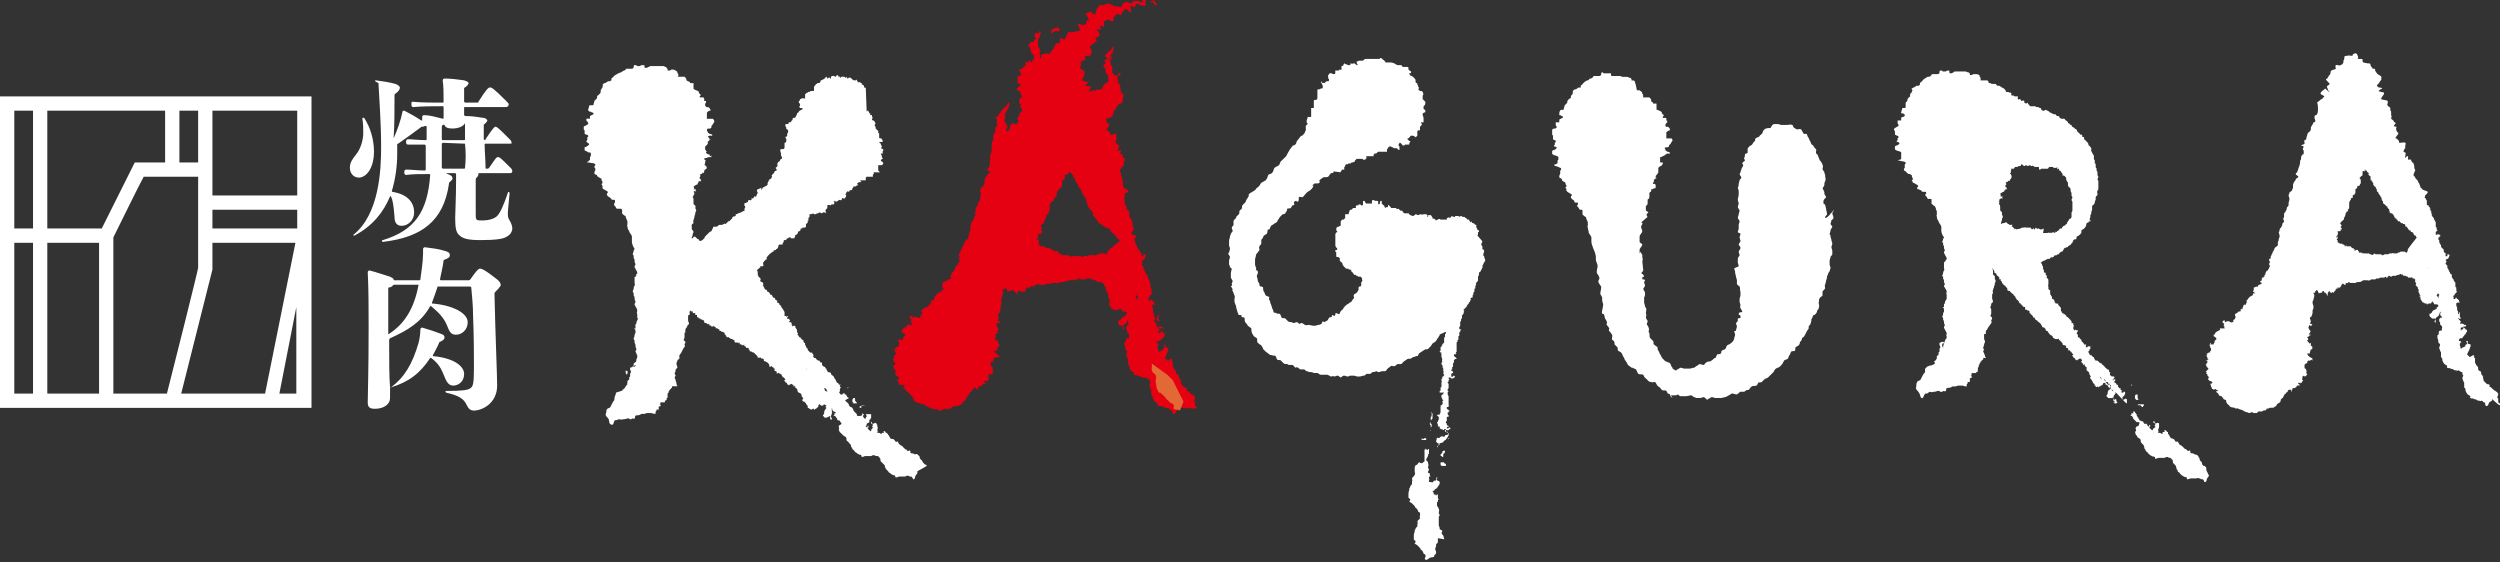
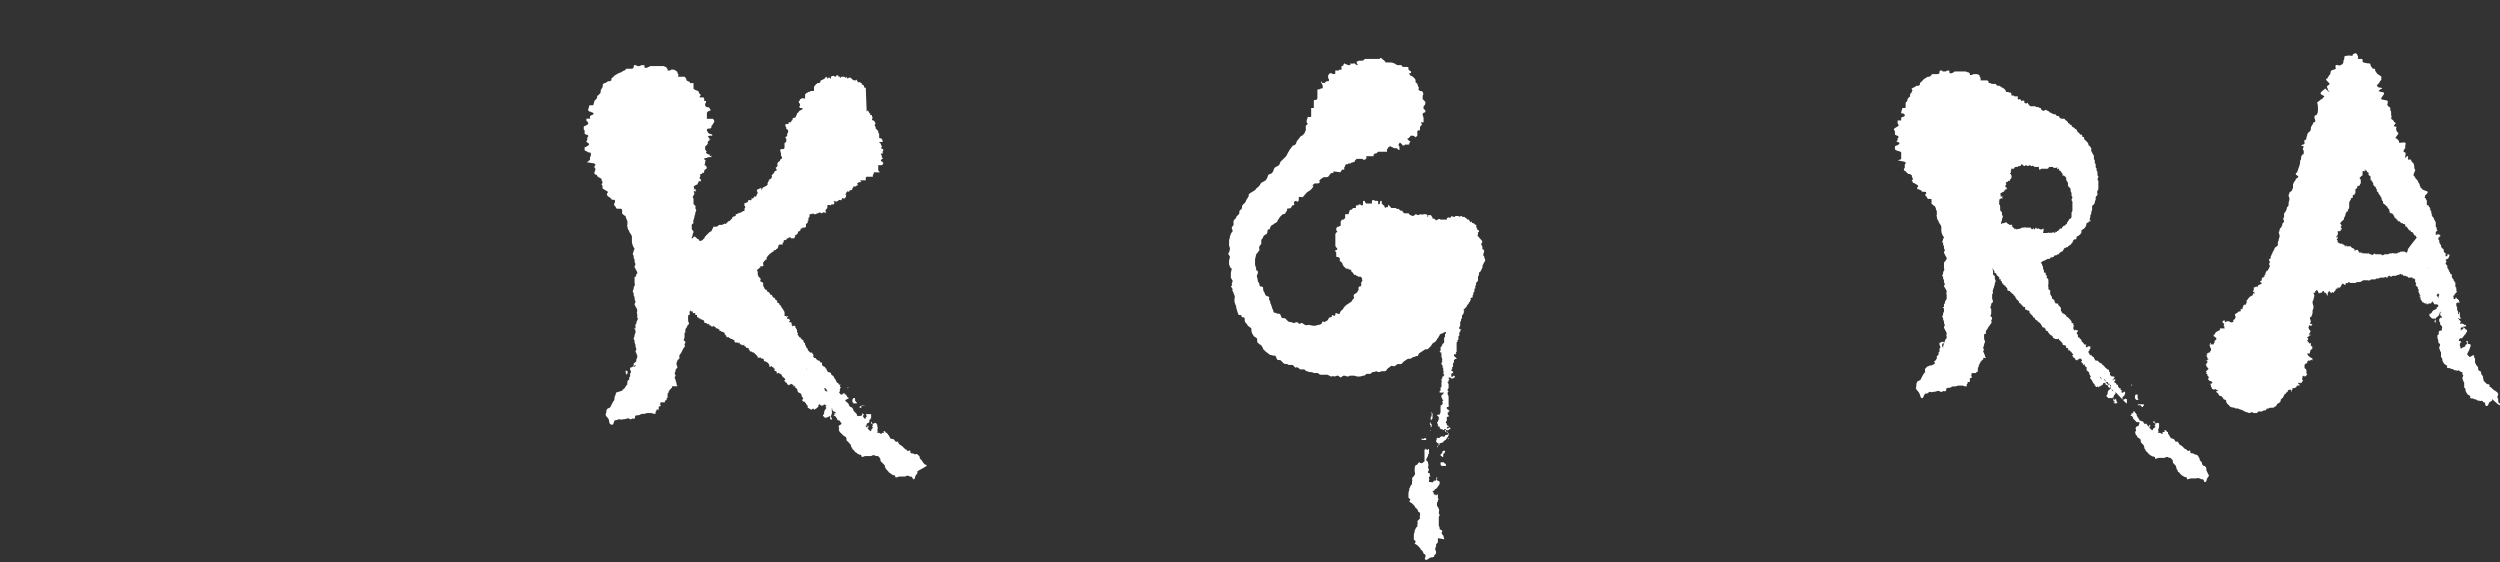
<svg xmlns="http://www.w3.org/2000/svg" version="1.1" id="レイヤー_1" x="0" y="0" width="280.1" height="63" xml:space="preserve">
  <rect width="100%" height="100%" fill="#333333" stroke="none" />
  <style>.st0{fill:#fff}</style>
  <path class="st0" d="M234.4 38.7s-.1 0 0 0c-.1 0-.1 0 0 0-.1 0 0-.1 0 0m4.4 4.5c.1 0 .1-.1.1-.1-.1 0-.2 0-.1.1-.1 0-.1 0 0 0-.1 0-.1 0 0 0m.4 1.4s0 .1.1.1v.1h.2s.1 0 .1-.1c0 0-.1 0-.1-.1v-.4h-.2s-.1.1-.1.2v.2m.6.8l.1.1.1.1h.1v-.1c.1 0 .1-.1.1-.1v-.1h-.6s-.1 0-.1.1h.3c.1-.1 0-.1 0 0 0-.1 0-.1 0 0 0-.1 0-.1 0 0 0-.1 0-.1 0 0 0-.1 0 0 0 0m7.4 7.2c0-.2 0-.2-.1-.3-.1-.2-.2 0-.3-.2-.1-.1-.1-.1-.1-.3l-.2-.2c-.1-.1 0-.2-.1-.3-.1-.1-.1-.1-.1-.2-.1-.1-.1 0-.1-.1-.1-.1-.1 0-.3-.1-.1 0-.1-.1-.2-.1s-.2 0-.3-.1v-.2c-.1-.1-.2.1-.3 0l-.1-.1c-.1-.1-.1-.1-.2-.1l-.2-.2c-.1 0 0-.1-.1-.1-.1-.1-.2-.1-.3-.2-.1-.1-.1-.2-.2-.3-.1-.1-.1 0-.2 0-.2-.1-.1-.3-.3-.3-.1-.1-.2-.1-.3-.1V49s-.1 0-.1-.1v-.1h-.1v-.1l-.1-.1v-.2h-.1s0-.1-.1-.1c0-.1 0-.1-.1-.1h-.1v.1c0 .1.1.1 0 .1h-.2v.2h-.1c-.1 0-.1-.1-.2-.1h-.2v-.1c.1-.1 0-.1 0-.2 0-.2.1-.2.1-.4v-.3c0-.1 0-.1-.1-.1-.1-.1-.2.1-.3 0-.2-.1-.1-.4-.2-.2-.2.2.1.1.2.3 0 .1-.1.1-.1.2s.1 0 .1.1c-.1.2-.2.1-.3.3v.1h-.1l-.2-.2c-.1 0 0-.1-.1-.1 0-.1 0-.1.1-.1h.1s.1 0 0 0h-.1v-.2h-.1v.1l-.1.1c-.1-.1-.1-.2-.2-.3-.1-.1-.1 0-.2 0-.2-.1-.1-.3-.3-.3-.1 0-.2-.1-.3-.1V47s-.1 0-.1-.1v-.1h-.1v-.1l-.1-.1v-.2h-.1v-.1l-.1-.1s0-.1-.1-.1h-.1v.1c0 .1.1.1 0 .1h-.2v.2s-.1 0-.1.1h.2v.1l.1.1v.1l.1.1.1.1.1.1.1.1h.3c0 .1 0 .2-.1.4-.1.1-.2 0-.3.2-.1.2.1.2 0 .4 0 .1-.1 0-.1.1.1.1 0 .2.1.3.1.1.1.1.2.3.1.1.2.1.3.2.1.2 0 .3.1.4l.2.2c.1.1.1.1.1.2.1.1 0 .2.1.3.1.1.1.1.1.2l.1.1c.2.1.1.2.3.3.1.1.1.1.3.2.1.1.2 0 .3.1.1 0 0 .2.1.2.2 0 .2-.1.4-.1h.6c.1 0 .1-.1.3-.1.2 0 .1.1.3.1h.1c.1.1.1.2.2.2.1.2 0 .3.1.4l.2.2c.1.1.1.1.1.2.1.1 0 .2.1.3.1.1.1.1.1.2s0 0 .1.1c.2.1.1.2.3.3.1.1.1.1.3.2.1.1.2 0 .3.1 0 0 0 .2.1.2.2 0 .2-.1.4-.1h.6c.1 0 .1-.1.3 0 .2 0 .1.1.3.1h.1c.2.1.1.4.3.3.2-.1.1-.3.2-.4.1-.2.1-.1.2-.3-.3-.6-.3-.6-.3-.7m-4.2-3.3c0-.1-.1-.1 0 0-.1-.1-.1-.1 0 0 0-.1 0-.1 0 0 0-.1 0 0 0 0m-5.8-4.4h-.1v-.2h-.1v.1s-.1 0-.1.1v.2c-.1 0-.1-.1-.1 0s0 0 .1 0v.1h.2c.1 0 0 0 .1-.1h.1c-.2-.1-.2-.1-.1-.2.1 0 .1 0 0 0m-7.1-13.3c-.1 0-.1 0 0 0-.1 0 0 0 0 0m8.2 13.5v-.3c0-.1 0-.1-.1-.1-.1-.1-.2.1-.3.1-.1 0-.1-.1-.1-.2v-.1l.1-.1h.1v-.1s0-.1.1-.1v-.3h-.3.1v.1h-.2v-.2s0-.1.1-.1h-.2v-.2h-.1s-.1 0-.1-.1l-.1-.1v-.1s0-.1-.1-.1c0 0-.1 0-.1-.1 0 0 0-.1-.1-.1 0 0-.1 0-.1-.1v-.1c.1 0 .1-.1.1-.1v-.1h-.1s-.1 0-.1.1h-.1s0-.1.1-.1v-.1s.1 0 .1-.1v-.1h-.1l-.1-.1v.1h-.1s0-.1-.1-.1l-.1-.1v-.2s.1-.1 0-.1c0 0-.1 0-.1-.1v-.1s0-.1-.1-.1h-.1s0-.1-.1-.1c0 0 0-.1-.1-.1l-.1-.1s0-.1-.1-.1c0 0 0-.1-.1-.1l-.1-.1s0-.1-.1-.1c0 0-.1 0-.2-.1 0 0 0-.1-.1-.1l-.1-.1h-.1v-.1.1h-.1l-.1-.1v-.1s-.1 0-.1-.1V40h-.1l-.1-.1s0-.1-.1-.1h-.1l-.1-.1v-.1s-.1 0-.1-.1v-.1h-.1.1v-.1h.1v-.1s0-.1.1-.1v-.3h-.3v.1h-.2v-.2s0-.1.1-.1h-.3v-.1s-.1 0-.1-.1l-.1-.1-.1-.1v-.1s0-.1-.1-.1l-.1-.1s0-.1-.1-.1c0 0-.1 0-.1-.1v-.2l-.1-.1s0-.1-.1-.1h.1v-.1s.1 0 .1-.1V37h-.2v-.1l-.1.1h-.1s0-.1-.1-.1v-.3l.1-.1s-.1 0-.1-.1v-.1s0-.1-.1-.1h-.1V36l-.1-.1s0-.1-.1-.1c0 0 0-.1-.1-.1 0 0 0-.1-.1-.1 0 0 0-.1-.1-.1 0 0-.1 0-.1-.1 0 0 0-.1-.1-.1 0 0 0-.1-.1-.1h-.1v-.1h-.1l-.1-.1v-.1s-.1 0-.1-.1v-.3c0-.1 0 0-.1-.1 0-.1 0-.1-.1-.1 0-.1 0-.1-.1-.1V34s-.1.1-.1 0h-.2v-.1h-.1v-.2l-.1-.1s0-.1-.1-.1c0 0-.1 0-.1-.1v-.2h-.1v-.1s0-.1-.1-.1v-.5h-.1.1-.1s0-.1-.1-.1v-.3c0-.1-.1-.1 0-.2v-.5c0-.1 0-.1-.1-.2 0-.1-.1 0-.1-.1s.1-.1 0-.2c0-.1-.1-.1-.1-.1v-.2c0-.1-.1 0-.2-.1v-.2c0-.1-.1-.1-.1-.2v-.2c0-.1-.1-.1-.1-.2s0-.1-.1-.2c0-.1-.1-.1-.1-.1h.1l.1-.1.2-.1c.1 0 .1 0 .2-.1.1 0 .2-.1.2-.1h.2c.1 0 .1-.1.2-.2 0 0 .1.1.2 0 .1 0 .1-.1.2-.2h.2l.1-.1c.1 0 .2 0 .2-.1l.2-.2c.1 0 .2 0 .2-.1.1-.1.1-.2.2-.3.1-.1.2 0 .2-.1.1 0 .2 0 .2-.1.1-.1.2-.1.3-.2.1-.1.1-.2.2-.2v-.1c.1-.1.1-.2.1-.2.1-.1.2-.1.2-.1h.1c.1-.1 0-.3.1-.3.1-.1.2-.1.2-.1l.2-.2c.1-.1.1-.1.1-.2v-.2c.1-.1.2-.1.3-.2.1-.1.2-.2.2-.3.1-.1 0-.2.1-.3 0-.1.1 0 .2-.1 0-.1 0-.1.1-.1h.1v-.1l.1-.1-.2.1c0-.1.1-.4.1-.4v-.2s.1-.1.1-.2 0-.2.1-.4v-.4c0-.1.1-.1.2-.2 0-.1.1-.1.1-.2s0-.2.1-.3v-.3c0-.1.2-.2.2-.3v-.1c0-.1-.1-.2 0-.3 0-.1.1-.2.1-.2v-.9c0-.1-.1-.2-.1-.2 0-.1.1-.2.1-.3 0-.1-.1-.1-.1-.2v-.3c0-.1-.1-.2-.1-.2v-.2c0-.1-.1-.1-.1-.2v-.3c0-.1-.1-.1-.1-.1V18c0-.1-.1-.1-.1-.2v-.3c0-.1-.1-.2-.1-.2 0-.1-.1-.1-.1-.2s-.1-.1-.1-.2v-.3s0-.1-.1-.1c0-.1-.1-.2-.2-.2 0-.1 0-.2-.1-.3 0-.1-.1-.1-.2-.2 0-.1-.1-.1-.2-.2v-.2c0-.1-.2 0-.2-.1s0-.2-.1-.2c0 0-.1 0-.2-.1 0-.1-.1-.1-.2-.2s-.1-.2-.1-.2 0-.1-.1-.1c-.1-.1-.2-.1-.2-.2-.1 0-.1 0-.2-.1-.1 0-.1-.1-.1-.2-.1 0-.2 0-.2-.1-.1-.1-.1-.1-.2-.1v-.1l-.2-.2c-.1 0-.1-.1-.2-.2h-.3c-.1 0-.1 0-.2-.1-.1 0-.1-.2-.1-.2h-.2c-.1 0-.1-.1-.2-.2h-.2c-.1 0-.1-.1-.2-.1s-.1-.1-.2-.1c0 0-.1 0-.1-.1-.1 0-.1-.1-.2-.1s-.1-.1-.2-.1-.1.1-.2.1h-.1c-.1 0-.1-.1-.2-.1 0 0 0-.2-.1-.2s-.1 0-.2-.1h-.2c-.1 0-.1-.1-.2-.1h-.5c-.1 0-.1-.1-.2-.2-.1 0-.1-.2-.1-.2l-.2.1c-.1 0-.1-.1-.2-.1v-.2c-.1-.1-.2 0-.3 0-.1 0-.1-.2-.2-.2s-.2.1-.2 0c-.1 0 0-.3 0-.3h-.3c-.1 0-.1 0-.2-.1h-.2c-.1 0 0-.2-.1-.3-.1-.1-.2 0-.2 0s0-.1-.1-.1h-.2c-.1 0-.1-.2-.1-.2l-.2-.2c-.1 0-.1-.1-.2-.1 0 0-.1 0-.1-.1-.1 0-.1 0-.2-.1h-.2c-.1 0-.1-.1-.2-.2h-.3c-.1 0-.2 0-.3-.1h-.2v-.1c0-.1-.1-.2-.2-.2h-.7v-.3l-.1-.1v-.1c0-.1-.2-.2-.4-.2h-.3c-.1 0-.1.1-.2.1h-.2v-.1c0-.1-.1-.2-.2-.2s-.2-.1-.3-.1h-1.1c-.1 0-.2 0-.2.1-.1 0-.1 0-.2.1h-.2s-.1 0-.1-.1v-.2h-.1c-.1 0-.2 0-.3.1h-.3s-.1 0-.1-.1h-.2s-.1 0-.1.1v.1c0 .1-.1.2-.2.2h-.6s-.1 0-.1.1l-.1.1c-.1.1-.2.1-.3.1-.1 0-.2.1-.2.1-.2.1-.3.2-.4.3 0 0 0 .1-.1.1 0 0 0 .1-.1.1l-.1.1v.2s-.1 0-.1.1h-.2c-.1 0-.1 0-.2.1-.1 0-.1.1-.2.1s-.1.1-.2.1c0 0-.1.1 0 .1 0 0 0 .1.1.1l-.1.1v.1c-.1.1-.1.2-.2.2v.3l-.1.1s-.1 0-.1.1l-.1.1v.1c0 .1 0 .1-.1.2l-.1.1v.5s0 .1-.1.1h-.2c-.1 0-.1.1-.1.1 0 .1-.1.3-.1.4v.1h.1c.1 0 .2 0 .2.1.1 0 .1 0 .1.1v.1c-.1 0-.1.1-.2.1s-.1 0-.2.1v.3h-.4v.3c0 .1.1.1.1.2v.1c-.1.1-.2.1-.3.2-.1 0-.1.1-.2.1v.1c0 .1 0 .1.1.2v.4s.1 0 .2.1c.1 0 .1 0 .2.1v.1l-.1.1v.2l-.1.1v.1h.1c.1 0 .1.1.2.1v.1l-.1.1c-.1.1-.3.1-.4.2v.3s0 .1.1.1c0 0 .1.1.2.1s.2.1.3.1c.1 0 .1.1.1.1v.7c-.1.1-.1.1-.2.1s-.1.1-.2.1h.1c.2 0 .4.1.6.1.1 0 .1.1.2.1v.1s0 .1-.1.1v.4c-.1.1-.1.2-.1.3.1 0 .1.1.2.1l.1.1s0 .1.1.1l.1.1h.1c.1 0 .1 0 .2.1.1 0 .1.1.1.1v.1c0 .1.1.1.1.2v.1s0 .1-.1.1v.1s.1 0 .1.1v.1h.1c.1 0 .1.1.2.1.1.1.2.1.3.2v.1l-.1.1v.2h.1c.2.1.3.1.4.2 0 0 0 .1.1.1h.3s.1 0 .1.1v.1l-.1.1v.1l.1.1c.1.1.1.2.2.3h.3c.1 0 .1 0 .1.1v.4s0 .1.1.1l.1.1.1.1h.1v.1c.1.1.1.2.1.3.1.1.1.2.1.4v.2s-.1 0 0 .2c0 .2.1.4.2.5v.1s.3.4.3.5v.5c0 .1.1.5.3.7 0 .1-.1.1-.1.2 0 .2-.1.2-.1.3 0 .1.1.1.1.1v.2c0 .1.1.1.1.3 0 .2 0 .2.1.3 0 .1-.1.2-.1.3 0 .1 0 .1.1.2 0 .1 0 .1.1.2 0 .1.1.1.1.3v.1c-.1 0-.2.1-.1.1 0 .1-.1.1-.2.2v.6c0 .2.1.2 0 .3 0 .1-.1.1-.1.3 0 .2-.1.2-.1.3 0 .1.1.1.1.1v.2c0 .1.1.1.1.3 0 .2 0 .2.1.3 0 .1-.1.2-.1.3 0 .1 0 .1.1.1 0 .1 0 .1.1.2 0 .1.1.1.1.3 0 .2-.1.2 0 .3v.5c-.1.2-.2.3-.2.4v.1l-.1.1v.4s0-.1-.1-.1 0 .1.1.2c0 .1 0 .1 0 0v.3c0 .1-.1.1-.1.3 0 .2-.1.2-.1.3 0 .1.1.1.1.1v.2c0 .1.1.1.1.3 0 .2 0 .2.1.3 0 .1-.1.2-.1.3 0 .1 0 .1.1.2 0 .1 0 .1.1.2 0 .1.1.1.1.3 0 .2-.1.2 0 .3v.2l-.1.1c-.1.2-.1.2-.2.5s-.1.3-.1.6V39c0-.1 0-.1-.1-.2v-.3c.1 0 .2 0 .2-.1s0-.1-.1-.1h-.1c-.1 0-.1 0-.2.1h-.1v.2c0 .1.1.2.1.3 0 .1-.1.1-.1.2v.3c0 .1-.1 0-.1.1v.2c0 .1-.1.1-.2.2v.2c0 .1 0 .1-.1.2 0 .1-.1.1-.2.2 0 .1.1.1.1.2-.1.1-.1.1-.3.2-.2.1-.2 0-.4.1-.1.1-.1 0-.2.1l-.2.2c-.1.2.1.3-.1.5-.1.1-.1.1-.2.3l-.2.4c-.1.2-.3.1-.4.3-.1.2-.1.2-.1.5 0 .1-.1.2 0 .3.1.2.2.2.3.4.2.3.1.5.3.6.2.1.2-.3.4-.5h.1c.2 0 .2-.1.4-.2.2 0 .2.1.4 0 .2 0 .2 0 .5-.1h.2c0 .1.1.1.2.1s.2 0 .2-.1c.1 0 .2.1.3 0 .1 0 0-.2.1-.3.2-.1.3 0 .5-.1l.1-.1h.2c.2 0 .2 0 .5-.1h.4c.2 0 .3.1.5.1.1 0 0-.2.1-.3.2-.1-.1-.1.1-.2h.2v-.4c.3-.1.3-.2.1-.3 0 0 .1 0 .1-.1v-.2h.5v-.1h.1l.1-.1v-.4l.1-.1v-.2l.1-.1c0-.1 0-.1.1-.2h-.2.2v-.1h.1v-.1s.1 0 .1-.1h.1v-.2h.3c0-.1-.1-.1-.1-.2 0-.2-.1-.2-.1-.3 0-.1-.1-.1-.1-.3l.1-.1c0-.1-.1-.1-.1-.2 0-.2.1-.2.1-.4s.1-.1.1-.3c0-.2-.1-.2-.1-.4v-.4c0-.1.1-.1.2-.1v-.3c.1-.2.1-.1.2-.3.1-.2.1-.2.2-.3.1-.2.1-.1.2-.3.1-.1 0-.2 0-.3 0-.1.1-.1.1-.2 0-.2-.1-.2-.2-.3 0-.1.1-.1.1-.3v-.5h.1-.1l-.1-.1c0-.2.1-.2.1-.4s.1-.1.2-.3c0-.2-.1-.2-.1-.4V33c0-.1.1-.1.1-.2s-.1-.1 0-.3c0-.2.1-.2.1-.3 0-.2.1-.2.1-.4s.1-.2.1-.3c0-.1-.1-.2-.1-.3V31c0-.2-.2-.1-.2-.3v-.3c0-.1 0-.2-.1-.3h.1v.1s.1 0 .1.1c.1.1 0 .2.1.3h.1s.1.1.1.2l.1.1.1.1s.1 0 .1.1v.2h.2s-.1.1 0 .2c0 0 .1 0 .1.1v.1l.1.1h.1l-.1.1h.1l.1.1s.1 0 .1.1l.1.1.1.1v.2s.1.1.2.1h.1v.1h.1v.1h.1v.1h.1l.1.1v.1h.1v.1h.1v.1s0 .1.1.1v.1l.1.1s.1 0 .1.1c0 0 .1 0 .1.1v.1s.1 0 .1.1h.1v.1h.1v.1h.1v.1s.1 0 .1.1h.2v.3h.2s0 .1.1.1h.1l.1.1v.2h.1v.1s.1 0 .1.1h.1v.1s.1 0 .1.1v.1h.2v.2h.1s0 .1.1.1c0 0 .1 0 .1.1l.1.1h.1v.1h.1v.1h.1v.1s0 .1.1.1v.1l.1.1h.1s.1 0 .1.1c0 0 .1 0 .1.1v.1s.1 0 .1.1h.1l.1.1v.1s.1 0 .1.1l.1.1s.1.1.2.1c0 .1.1.1.1.1 0 .1 0 .1.1.2.1 0 .1.1.2.1h.3s.1-.1.1 0v.1s.1 0 .1.1h.1v.1h.1v.1s.1 0 .1.1v.1c.1.1.2.1.2.1h.1l.1.1v.2h.2v.1h.1l-.1.1.1.1.1-.1v.1l.1.1s.1 0 .1.1l.1.1s0 .1.1.1v.1h-.1v.1l.1.1s0 .1.1.1l.1.1v.1h.1l.1.1s.1 0 .1-.1h.1s0-.1.1-.1h.2v.1s.1 0 .1.1l-.1.1v.1s.1 0 .1.1c0 0 .1 0 .1.1v.1h.1v-.1l.1.1v.1c0 .1.2.1.2.2v.3l.1.1s.1 0 .1.1c.1 0 .1.1.1.2s.1.1.1.2l.1.1s-.1 0-.1.1v.1l.1.1v.1s0-.1.1 0v.1l.1.1c0 .1 0 .1.1.2 0 0 .1 0 .1.1v.1s.1 0 .1.1l.1.1c.1 0 .1-.1.2-.1v.1h.1s0-.1.1-.1c0 0 .1 0 .1-.1h.1s.1 0 .1-.1V43l.1-.1h.1s.1 0 .1.1v.1h.1l.1.1s.1 0 .1-.1h.1V43c0 .1.2.1.2.2s-.1.1-.1.2.1 0 .1.1c-.1.2-.2.1-.3.3-.1.2 0 .2-.1.4 0 .1-.1.1-.1.1 0 .2.1.1.2.3h.4c.1 0 .2-.1.2-.1.1.2-.1.3 0 .4.1.1.1 0 .1-.1 0-.2-.1-.1-.1-.3 0-.2.1-.2.2-.4.1-.1 0-.1 0-.2 1.3 1.4 1.3 1.4 1.3 1.2m-14.1-13.8c0-.1 0-.1 0 0 0-.1 0-.1 0 0 0-.1 0-.1 0 0m4.7-5.7l-.1.1h-.2c-.1 0-.1-.1-.2-.1s-.1.1-.2 0l-.1-.1s-.1.1-.1.2h-.1v-.1h-.1l-.1.1c-.1 0-.1-.1-.2-.2h-.5c-.1 0-.1-.1-.2 0h-.2c-.1 0-.2.1-.2.1l-.5.1-.1-.1s0 .1-.1.1v-.1c-.1 0-.1-.1-.2-.2h-.1v-.1l.1-.1h-.1v-.1s0 .1-.1.1h-.1c-.1 0-.1-.1-.2-.1 0 0-.1 0-.1-.1 0 0-.1-.1-.2-.1 0 0-.1.1-.2.1h-.1c-.1 0-.1.1-.2.1V25c0-.2.1-.2.1-.4s.1-.2.1-.3c0-.1-.1-.2-.1-.3v-.2c0-.1-.2-.1-.2-.3v-.3c0-.1 0-.2-.1-.3 0-.1-.1-.1 0-.2 0-.1 0 0 .1-.1h-.2l.1-.1c0-.1 0-.2.1-.2l.1-.1s.1.1.2 0l-.1-.1.1-.1h-.3l.1-.1s-.1 0-.1-.1h.1l-.1-.1c.1-.1.2-.1.3-.2 0 0 .1 0 .2-.1 0 0-.1-.1 0-.1h.1s-.1-.1 0-.1h.2l-.1-.1s.1 0 0-.1c0 0-.1 0-.1-.1 0 0 0-.1-.1-.1h.1c0-.1.1-.1.1-.2l-.1-.1.1-.1s.1 0 .2-.1v-.1l.1.1.1-.1v-.1s.1 0 .1-.1l.1-.1-.1-.1h.1c0-.1-.1-.2-.1-.3 0 0-.1 0-.1-.1 0 0 .1 0 .1-.1v-.2l.1-.1s-.1 0-.1-.1h.3c.1 0 .1-.2.2-.2h.2c.1 0 .1-.1.2-.1h.2s0-.2.1-.2.2.2.3.2c.1 0 .1-.1.2-.1s.1.1.2.1.1-.1.2-.1.1.1.2.1.2-.1.2 0c.1 0 .1.1.2.1h.4c.1 0 0 .3.1.3s.1 0 .2-.1h.7c.1 0 .1-.1.2-.2h.4l.1.1h.3l.1-.1v.3l.1-.1h.1v.2h.1l.1.1s.1.1.1.2c0 0 .1 0 .1.1v.2s.1-.1.2 0l.1.1.1.1v.1c0 .1 0 .2.1.3 0 .1.1.1.1.2v.3s.1.1.1.2 0-.1.1 0c0 .1.1.1.1.2v.2c0 .1.1.2.1.2v.3c0 .1.1.1.1.2s-.1.2-.1.3c0 .1.1.1.1.2v.9c0 .1 0 .2-.1.3v.5c0 .1-.1.1-.1.2h-.1c0 .1-.1 0-.1.1s-.1.2-.1.2c-.1.1-.1.1-.1.2s-.1.1-.2.2c0 .1-.1 0-.1.1-.1 0-.1 0-.2.1l-.1.2h-.2s-.1.1-.1.2c0 0-.1 0-.2.1l-.1.1c-.1 0-.1-.1-.2 0 0 0 .2.1.1.1s-.3-.1-.3-.1c-.1 0 0 .1-.1.1s-.1-.1-.2 0c-.1 0-.2-.1-.3 0h-.5c.1-.4.1-.5 0-.5m5.4 15.3s0-.1 0 0m1.2 1.6c-.1 0-.1-.1-.1-.1l-.1-.1v-.1l.1.1v.1s.1 0 .1.1c0-.1 0-.1 0 0 0-.1 0-.1 0 0 0-.1 0-.1 0 0m1 1s-.1 0 0 0c-.1-.1-.2 0-.2-.1 0 0-.1 0-.1-.1v-.2l-.1-.1-.1-.1-.1-.1v-.1l-.1-.1-.1-.1h.1l.1.1v.1s0 .1.1.1h.1s.1 0 .1.1v.1h.2v.2c0 .1.1.1.1.3 0-.1 0 0 0 0m.3.4s0-.1-.1-.1l-.1-.1v-.1l.1.1c.1.1.1.1.1.2m-133 8.2c-.1-.1-.2 0-.3-.2-.1-.1-.1-.1-.2-.3l-.2-.2c-.1-.1 0-.2-.1-.3l-.1-.1c-.1-.1-.1 0-.1-.1-.1-.1-.2 0-.3 0-.1 0-.1-.1-.2-.1-.2 0-.2 0-.3-.1v-.2c-.2-.1-.2.1-.3 0-.1 0-.1 0-.1-.1-.1-.1-.1 0-.2-.1l-.2-.2c-.1 0 0-.1-.1-.1-.1-.1-.2-.1-.3-.2-.1-.1-.1-.1-.2-.3-.1-.1-.1 0-.2 0-.2-.1-.1-.2-.3-.3-.1 0-.2-.1-.3 0v-.1s-.1 0-.1-.1v-.1h-.1v-.1l-.1-.1c0-.1 0-.1-.1-.1v-.1h-.1l-.1-.1s0-.1-.1-.1H99v.1c0 .1.1.1 0 .1h-.2v.1h-.1c-.1 0-.1-.1-.2-.1h-.2v-.1c.1-.1 0-.1 0-.2 0-.2.1-.2 0-.4 0-.2 0-.2-.1-.3 0-.1 0-.1-.1-.1-.1-.1-.2.1-.3.1-.2-.1-.1-.4-.2-.2s.1.1.2.3c0 .1-.1.2-.1.2 0 .1.1 0 .1.1-.1.2-.2.2-.2.3v.1h-.1l-.2-.2c-.1 0 0-.1-.1-.1 0-.1 0-.1.1-.1h.1s.1 0 0 0h-.1v-.2h-.1v.1l-.1.1s0-.1-.1-.1v-.1s.1 0 .1-.1v-.1l.1-.1s.1 0 .2-.1v-.1c0-.1 0-.2.1-.2v-.1h.1v-.5h-.5s-.1 0-.1.1c0 0 .1 0 .1.1v.1s-.1 0-.1.1v.1h-.1c-.1 0-.1-.1-.1-.1l-.1-.1v-.1c0-.1.1-.1.1-.2h-.1s0-.1-.1-.1v.2s-.1 0-.1.1h-.4s-.1 0-.1-.1v-.1l-.1-.1-.1-.1-.1-.1c0-.1-.1-.1-.1-.1v-.1c0-.1-.1-.1-.1-.2 0 0-.1-.1-.2-.1s-.1-.1-.1-.1l-.1-.1c0-.1 0-.2-.1-.2 0-.1-.1-.1-.2-.2s-.1-.1-.1-.2h.1l.1-.1s.1 0 .2-.1l-.1-.1h-.1v-.2s-.1.1-.1 0v-.1h-.1l-.1-.1V44l-.1.1h-.1v.1h-.2l-.1-.1c0-.1-.1-.1-.1-.2h.1v-.3c0-.1.1-.1.1-.2l-.1-.1v-.1l.1-.1H94l-.1-.2h-.1s-.1-.1-.1-.2c0 0-.1-.1-.1-.2l-.1-.1c0-.1-.1-.1-.1-.2s-.1-.1-.1-.1l-.1-.1c-.1 0-.1-.1-.1-.2-.1-.1-.2-.1-.3-.1l-.1-.1c0-.1-.1-.1-.1-.2v-.1h-.1s0-.1-.1-.2c0 0-.1 0-.2-.1l-.1-.1v-.2c0-.1-.1-.1-.2-.1 0-.1-.1-.1-.1-.2h-.1c-.1 0-.1-.1-.2-.1 0-.1-.1-.1-.1-.1v-.1h-.2c0-.1-.1-.1-.1-.2 0 0 .1-.1 0-.2l-.1-.1v-.1h-.2c-.1 0-.1-.1-.2-.2 0 0-.1 0-.1-.1V39l-.1.1V39s0-.1-.1-.1v-.2h-.1v-.2c0-.1-.1-.1-.1-.1-.1-.1-.1-.2-.1-.3 0 0-.1 0-.2-.1 0 0 0-.1-.1-.1v-.1h-.1l-.1-.1c0-.1-.1-.1-.1-.2h-.1l.1-.1v-.1s-.1 0-.1-.1V37c0-.1-.1-.1-.1-.2 0 0 0-.1-.1-.1v-.2h-.2l-.1.1v-.1s-.1 0-.1-.1v-.2l-.1-.1h-.2c0-.1.1-.1.1-.2v-.1h-.1v-.1c-.1 0-.1.1-.2 0v-.2h.1s0-.1-.1-.1l-.1.1s0-.1-.1-.1h-.1V35s0-.1-.1-.2c0-.1-.1-.1-.1-.2-.1 0 0-.1-.1-.1-.1-.1 0-.1-.1-.2s0-.1-.1-.1c-.1-.1-.1-.1-.1-.2-.1-.1-.1 0-.2-.1s0-.1 0-.2c-.1-.1-.1 0-.2-.1s0-.1-.1-.2-.1 0-.2-.1 0-.1-.1-.2-.1-.1-.2-.1c-.1-.1 0-.1-.1-.2s-.1-.1-.2-.1c-.1-.1 0-.1-.1-.2s-.1 0-.2-.1 0-.1-.1-.2 0-.1-.1-.2h-.1l.2-.1s-.1.1-.1 0v-.2c-.1-.1-.1-.1-.2-.1 0-.1-.1 0-.1-.1-.1-.1.1-.2 0-.3L85 31c-.1-.1 0-.1-.1-.2v-.2c0-.2 0-.2-.1-.3 0 0 0-.1.1-.1l.1-.1.1-.1s.1 0 .1-.1v-.1c.1 0 .2.1.3 0 .1-.1 0-.1 0-.2v-.2s.1 0 .1-.1 0 0 .1-.1 0-.1.1-.1c0 0 .1 0 .1-.1v-.2s.1 0 .1-.1c.1-.1 0-.1.1-.1 0 0 .1 0 .1-.1 0 0 0-.1.1-.1 0 0 .1 0 .1-.1h.1c0-.1 0-.1.1-.1 0 0 .1 0 .1-.1V28s.1.1.2 0c.1 0 0-.1.1-.1s.1 0 .1-.1l.1-.1v-.2s.1 0 .1-.1h.4v-.1s-.1-.1 0-.1c0 0 .1 0 .1-.1V27s0-.1.1-.1h.2v-.1l.1-.1h.1l.1-.1h.2v.1h.4v-.1s.1 0 .1-.1c0 0-.1-.1 0-.1 0 0 0-.1.1-.1 0 0 .1 0 .1-.1 0 0 .1 0 .1-.1V26l.1-.1h.1s0-.1.1-.1v-.3s0-.1 0 0v.1h.2v-.1h.3l.1-.1v-.3s.1 0 .1-.1c0 0 .1 0 .1-.1v-.2h.1v-.1l-.1-.1h.1v-.1l.1-.1V24h.2l.1-.1v.1l.1-.1.1.1h.2s.1-.1.2-.1h.1s0-.1.1-.1.2.1.3.1l.1-.1h.2l.1.1v-.1h.1l-.1-.1v-.2c.1-.1.2-.1.2-.3V23c.1-.1.2 0 .4 0 0 0 0-.1.1-.1h.2s.1-.1.1-.2l-.1-.1s.1 0 .1-.1c.1 0 .1.1.2.1s.1-.1.2-.1l.1-.1h.1c.1 0 .1.1.2 0 0 0 0-.2.1-.2s.2.1.3 0c0 0 0-.1.1-.2v-.2h-.1s0-.1.1-.1v-.1l.1-.1.1-.1.1.1.1-.1v-.1h.2l.1-.1v-.1l.1-.1v-.1h.2c.1 0 .1-.1.2-.1 0 0 .1 0 .1-.1v-.1h.1-.2l.1-.1c.1-.1.2-.1.3-.1h.1s0-.1-.1-.1v-.1h.6v-.3l.1-.1h.7v-.2s0-.1.1-.1v-.2h.7l-.1-.1-.1-.1v-.6h.4s.1 0 .1-.1c0 0 0-.1.1-.1-.1-.1-.1-.2-.2-.2l-.1-.1v-.1s.1 0 .1-.1h.1v-.1l-.1-.1v-.2l-.1-.1v-.1h.2V17c0-.1 0-.1.1-.2l-.1-.1c-.1 0-.1-.1-.2-.1 0 0 0-.1.1-.1v-.2h-.1v-.2s-.1 0-.1-.1c0 0-.1 0-.1-.1h.4c0-.1 0-.2-.1-.3 0 0 0-.1-.1-.1h-.1s-.1 0-.1-.1V15s0-.1-.1-.1v-.2s0-.1-.1-.1l-.1-.1s0-.1-.1-.1v-.2c-.1-.1-.1-.1-.1-.2s.1-.1.1-.2l-.1-.1s.1-.1 0-.1h-.1v-.1s-.2 0-.2-.1v-.1l.1-.1-.1-.1v-.2h-.2v-.2h-.1c0-.1 0-.1-.1-.2v-.1h-.1l-.1.1C97 9.9 97 9.8 97 9.8s-.1.1-.1 0h-.1v-.2s-.1-.1-.2-.1v-.1s-.1.1-.1 0l.1-.1h-.2v-.1h-.2s-.1.1-.1 0v-.1H96s.1-.1 0-.1v-.1l-.1.1h-.2c-.1 0-.2-.1-.3-.2l-.1-.1h-.2l-.1.1s-.1 0-.1-.1v-.1l-.1.1c-.1 0-.1 0-.2-.1h-.3c-.1 0-.1 0-.1.1h-.1v-.1h-.2l.1-.1h-.1l-.1-.1c-.1 0-.1.2-.2.2s-.1-.1-.2-.1-.2 0-.3.1v.2H93v-.1h-.2s0 .1-.1.1l-.1-.2c-.1 0-.1.1-.2.2-.3.2-.5.2-.5.3 0 0 .1.1 0 .1h-.1l.1.1h-.3l-.1.1c-.1 0-.1.1-.2.2l-.1.1v.4s0 .1-.1.1h-.3l-.1.1-.1-.1.1.1h-.2v.1c-.1 0-.2 0-.2.1-.1 0-.1.1-.1.2v.3c0 .1-.2 0-.3 0-.1 0-.1.1-.2.1s-.1.1-.1.2h-.1v.2l.1.1c0 .1.1.2 0 .3h-.1l.1.1v.1h.3v.1s0 .1-.1.1-.1.1-.2.1l-.1.1c0 .1-.1.1-.2.2v.1s-.1.1-.1.2c0 0 0 .1-.1.1v.1h-.2l-.1.1c0 .1 0 .2-.1.2 0 .1-.1.1-.1.2h-.2c-.1 0 0 .2-.1.2H88v.2c0 .1.1.2.1.2v.2s.1-.1.1 0l.1.1v.2c0 .1-.1.1-.1.2v.1c0 .1 0 .2-.1.2 0 0-.1 0-.1.1s.1.1.1.2v.2c0 .1-.1.1-.1.2h-.1v.5c0 .1 0 .1-.1.2h-.2c-.1 0-.1 0-.2.1l.1.4v.2c0 .1.1.1.1.2v.2s-.1 0-.2.1v.1l-.1.1c-.1 0-.1.1-.2.2v.3c0 .1-.1.1-.2.2 0 .1.2.2.1.3-.1.1-.1 0-.2.1s0 .1-.1.2l-.2.2c-.1.1 0 .1 0 .2-.1.1 0 .1-.1.2s-.1 0-.2.1v.1s-.1 0-.1.1-.1.2-.1.2v.2l-.1.1-.4.2-.2.3V21l-.1.1c-.1 0-.2.1-.3.1l-.1.1c0 .1 0 .1.1.3 0 .1-.1.1-.1.2-.1.1 0 .2-.1.2-.1.1-.1 0-.2 0-.1.1 0 .2-.1.2-.1.1-.1 0-.2 0v.2c-.1.1-.2 0-.3 0-.1.1-.1.1-.1.2-.1.1-.1.1-.2.1-.1.1-.1 0-.2.1v.2c0 .1.1.1.1.2s-.1.1-.1.3c0 0 .1.1 0 .1-.1.1-.1 0-.2.1-.1 0-.1.1-.2.1-.1.1-.1 0-.3.1-.1.1-.1.1-.3.1 0 0 .1.1 0 .2s-.2 0-.3.1c-.1.1 0 .1-.1.2l-.2.2c-.1.1-.1.1-.2.1l-.2.2-.1.1c-.1 0-.1-.1-.2 0-.1 0-.1.1-.2.1h-.3c-.1 0-.1.1-.3.2H80c-.1 0-.1 0-.1.1-.1.1 0 .1-.1.2s0 .1-.1.2-.1 0-.2.1l-.2.2-.2.2-.1.1c-.1.1 0 .1-.1.2l-.2.2c-.1.1-.1 0-.2.1-.1 0-.1 0-.2-.1v-.1h-.1s-.1 0-.1-.1c0 0-.1 0-.1-.1-.1 0-.1-.1-.2-.1s-.1.1-.2.2h-.1c0-.2.1-.2.1-.4s.1-.2.1-.3c0-.2-.2-.2-.2-.4v-.4c0-.1.1-.1.2-.2 0-.2-.1-.2 0-.3 0-.2.1-.2.1-.4s.1-.2.1-.4.1-.2.1-.3c0-.2-.1-.2-.1-.3 0-.1.1-.1 0-.2 0-.2-.2-.1-.2-.3v-.5c0-.1-.1-.2-.1-.2 0-.1.1-.1.1-.2s.1-.1.1-.2 0-.1-.1-.2l.1-.1s.2.1.2 0l-.1-.1.1-.1h-.3l.1-.1-.1-.1h.1l-.1-.1c.1-.1.2-.1.3-.2 0 0 .1 0 .2-.1 0 0-.1-.1 0-.1h.1s-.1 0-.1-.1h.1s-.1-.1 0-.1h.3l-.1-.1s.1-.1 0-.1l-.1-.1s0-.1-.1-.1h.1c0-.1.1-.2.1-.2l-.1-.1.1-.1c.1 0 .1 0 .2-.1v-.1l.1.1s.1-.1.1-.2v-.1l.1-.1s.1-.1.2-.1l-.1-.1h.1c0-.1-.1-.2-.2-.3l-.1-.1s.1 0 .1-.1v-.2l.1-.1s-.1 0-.1-.1c0 0-.2-.1-.1-.1 0-.1.1-.1.2-.1s.2-.1.3-.1h.3v-.1h-.1.1v-.1l-.1.1c-.1 0-.1-.1-.1-.2-.1 0-.2 0-.3-.1l-.1-.1c0-.1.1-.2.1-.2h-.1c0-.1-.1-.1-.1-.2v-.3s.1 0 .1-.1c.1 0 .1-.1.2-.2v-.2c0-.1.1-.1.1-.1 0-.1.2-.1.2-.2h-.2l.1-.1-.2-.2s.1-.1.2-.1h.3v-.1s-.1-.1-.2-.1-.1 0-.2-.1c0 0-.1 0-.1-.1s-.1-.1-.1-.2v-.1l.1-.1h.2c.1 0 .2-.1.2-.1v-.1c0-.1 0-.1.1-.2s.1-.2.2-.3c0-.1.1-.1 0-.2 0-.1-.1-.1-.1-.2h-.7v-.7c.1-.1.2-.2.3-.2h.1v-.1c0-.1-.1-.1-.1-.2l-.1-.1h-.2c-.1 0-.1-.1-.2-.2v-.2l.1-.1v-.2h-.2v-.2c0-.1 0-.1-.1-.2h-.4v-.1s0-.1.1-.1v-.1l-.1-.1-.1-.1v-.1s0-.1-.1-.1c-.1-.1-.3-.1-.4-.2 0 0-.1 0-.1-.1v-.6h-.3c-.1 0-.1 0-.1-.1 0 0-.1-.1-.2-.1S77 9 76.9 9v-.1c0-.1-.1-.2-.2-.3H76s-.1 0 0-.1v-.2l-.1-.1v-.1c0-.1-.2-.2-.4-.3h-.3c-.1.1-.1.1-.2.1h-.2v-.1c0-.1-.1-.2-.2-.3-.1 0-.2-.1-.3-.1H73c-.1 0-.2 0-.3.1-.1 0-.1 0-.2.1h-.2s-.1 0-.1-.1v-.2H72c-.1 0-.2 0-.3.1h-.3s-.1 0-.1-.1h-.2s-.1 0-.1.1v.1c0 .1-.1.2-.2.2h-.6s-.1 0-.1.1c-.1.1-.1.1-.2.1-.1.1-.2.1-.3.2-.1 0-.2.1-.3.1-.2.1-.3.2-.5.3 0 0 0 .1-.1.1 0 0 0 .1-.1.1l-.1.1V9s-.1 0-.1.1h-.2c-.1 0-.1 0-.2.1-.1 0-.1.1-.2.1s-.2.1-.2.1l-.1.1s0 .1.1.1l-.1.1v.1c-.1.1-.1.2-.2.3v.2s0 .1-.1.2l-.1.1-.1.1c-.1 0-.1.1-.1.1v.1c0 .1 0 .1-.1.2l-.1.1-.1.1c0 .1-.1.3-.1.4 0 0 0 .1-.1.1h-.3c-.1 0-.1.1-.1.1 0 .1-.1.3-.1.4v.1s.1 0 .1.1c.1 0 .2 0 .3.1.1 0 .1 0 .2.1v.1c-.1 0-.1.1-.2.1s-.1.1-.2.1v.3h-.4v.2s0 .1.1.1c0 .1.1.1.1.2v.1c-.1.1-.2.1-.3.2-.1 0-.2.1-.2.1v.2c0 .1 0 .2.1.2v.4c.1 0 .1.1.2.1s.1 0 .2.1v.1l-.1.1v.3l-.1.1v.1s.1 0 .1.1c.1 0 .1.1.2.1v.1l-.1.1c-.1.1-.3.2-.4.2v.3c0 .1 0 .1.1.1s.1.1.2.1c.1.1.2.1.3.1.1 0 .1.1.1.1v.2c0 .1 0 .1-.1.2v.3l-.2.2c-.1 0-.1.1-.2.1h.1c.2 0 .5.1.7.1.1 0 .1.1.2.1v.1s0 .1-.1.1v.1c0 .1 0 .1.1.2v.2c-.1.1-.1.2-.1.3v.1c.1 0 .1.1.2.1s.1.1.1.1 0 .1.1.1l.1.1c.1 0 .2.1.2.1.1 0 .1.1.1.1v.1c0 .1.1.1.1.2v.1s0 .1-.1.1v.1l.1.1v.3l.1.1c.1 0 .1.1.2.1.1.1.2.1.3.2v.1l-.1.1v.2s.1 0 .1.1c.2.1.3.2.4.3 0 0 0 .1.1.1h.2s.1 0 .1.1v.2s-.1.1-.1.2v.1l.1.1c.1.1.1.2.2.3h.4c.1 0 .1 0 .2.1v.4s0 .1.1.1c0 0 0 .1.1.1l.1.1h.1v.1c0 .1.1.2.1.3.1.1.1.3.1.4v.2s-.1 0 0 .2c0 .2.1.4.2.5v.1s.3.4.3.5v.6c0 .2.1.5.3.8 0 .1-.1.1-.1.2 0 .2-.1.2-.1.4 0 .1.1.1.1.2v.2c0 .1.1.1.1.3 0 .2 0 .2.1.4 0 .1-.1.2-.1.3 0 .1 0 .1.1.2 0 .1 0 .1.1.2 0 .1.1.1.1.3v.1c-.1 0-.2.1-.1.2 0 .1-.2.1-.2.2v.6c0 .2.1.2 0 .3 0 .1-.1.1-.1.3 0 .2-.1.2-.1.4 0 .1.1.1.1.2v.2c0 .1.1.1.1.3 0 .2 0 .2.1.4 0 .2-.1.2-.1.3 0 .1 0 .1.1.2 0 .1 0 .1.1.2 0 .1.1.1.1.3 0 .2-.1.2 0 .4v.4s0 .1.1.1c-.1.2-.2.4-.2.5v.1c-.1 0-.1.1-.1.1v.5s0-.1-.1-.1 0 .1.1.2c0 .1 0 .1 0 0v.3c0 .1-.1.1-.1.3 0 .2-.1.2-.1.4 0 .1.1.1.1.2v.2c0 .1.1.1.1.3 0 .2 0 .2.1.4 0 .2-.1.2-.1.3 0 .1.1.1.1.2s0 .1.1.2v.2c0 .2-.1.2-.1.3 0 .2 0 .2-.1.3-.1.1-.2.1-.2.2s0 .2-.1.3l.3-.2v.1c0 .1-.1.1-.2.1h-.1c-.1 0-.1.1-.2.1h-.1v.2c0 .1.1.2.1.3 0 .1-.1.1-.1.2v.3c0 .1-.1 0-.1.1v.2c0 .1-.1.1-.2.2v.2c0 .1 0 .1-.1.2 0 .1 0-.1.1 0 0 .1-.1 0-.1.1-.1.1-.1.1-.2.3-.2.2-.2.1-.3.3-.7.2-.7.2-.7.3 0 .1 0 .1-.1.3-.1.2 0 .3-.1.5-.1.1-.1.1-.2.3l-.2.4c-.1.2-.3.1-.4.3-.1.1 0 .1-.1.4 0 .1-.1.2 0 .3.1.2.2.2.3.4.1.3 0 .5.3.6.3.1.2-.3.4-.5h.1c.2 0 .2-.1.4-.1s.2.1.4 0c.2 0 .2 0 .5-.1h.2c0 .1.1.1.1.1.1 0 .2 0 .2-.1.1 0 .2.1.3 0 .1 0 0-.2.1-.3.2-.1.3 0 .5-.1.1 0 .1-.1.1-.1h.2c.2 0 .2 0 .5-.1h.4c.2 0 .3.1.5.1.1 0 0-.2.1-.3.2-.1-.1-.1.1-.2.1 0 .2.1.2 0v-.3c.3-.1.3-.2.1-.3 0 0 .1 0 .1-.1v-.1h.5v-.2h.1l.1-.1v-.2h.1v-.5s.1 0 .1-.1 0-.1.1-.2h-.2.2v-.1h.1v-.1s.1 0 .1-.1h.1v-.2h.6c0-.1-.1-.1-.1-.3 0-.2-.1-.2-.1-.4 0-.1-.1-.1-.1-.3 0-.1.1-.1.1-.2s-.1-.1-.1-.2c0-.2.1-.2.1-.4s.1-.1.2-.3c0-.2-.1-.2-.1-.4s0-.2.1-.3v-.1c0-.1.2-.1.2-.2.1-.1 0-.2 0-.3.1-.2.1-.2.2-.3l.2-.4c.1-.2.1-.2.2-.3.1-.1 0-.2 0-.3 0-.1.1-.1.1-.2 0-.2-.2-.2-.2-.3 0-.1.1-.1.1-.3v-.5s.1 0 .1-.1v-.1h.1-.1s-.1-.1 0-.1c0-.2.1-.2.2-.4 0-.2.1-.1.2-.3 0-.2-.1-.2-.1-.4v-.5c0-.1.2-.1.2-.2s-.1-.2 0-.3v-.1s.1 0 .1.1h.2s0 .2.1.2h.2v.2h.2v.2l.1.1h.1v.1h.1c.1 0 .1 0 .1.1h.1c.1 0 .1.1.2.1 0 0 .1 0 .1.1s0 .2.1.2.2 0 .2.1h.1v.1l.1-.1c.1 0 .1.1.1.2h.2v.1h.2l.1-.1v.1s.1 0 .2.1v.1h.2s0 .1.1.1h.1v.1s0 .1.1.1h.1s0 .1.1.1h.1s.1 0 .1.1h.1v.2h.1v.1s.1 0 .1.1v.1h.3v.1h.1l.1.1h.1c.1 0 .1.1.2.1 0 0 .1 0 .1.1 0 0 0 .2.1.2h.3v.1l.1-.1c.1 0 .1.1.1.2h.2v.1h.2l.1-.1v.2s.1 0 .2.1v.1h.2s.1 0 .1.1v.1h.1v.1s0 .1.1.1h.1l.1.1h.1s.1 0 .1.1h.1v.1h.1v.1h.1v.1s.1 0 .1.1v.1h.4v.1h.2l.1.1v.1c0 .1 0 .1.1.1s.2.1.2.1h.1v.1h.1v.1s.1 0 .1.1v.2h.2l.1-.1v.1c.1.1.1.1.2.1v.1h.1v.3h.2v.1h.1l-.1.1.1.1.1-.1h.1s0 .1.1.1.1.1.2.1v.1l.1.1v.1h.1l.1.1.1.1v.1h-.1v.1l.1.1s0 .1.1.1c0 0 .1 0 .1.1v.1h.1l.1.1s.1 0 .1-.1h.1V43s.1 0 .2.1c0 0 .1 0 .1.1v.1h.1v-.1l.1.1v.1c0 .1.2.1.2.2.1.1 0 .2.1.3l.1.1s.1 0 .2.1c.1 0 .1.1.1.2s.1.2.1.2.1.1.1.2c0 0-.1 0-.1.1v.1l.1.1h.1v.1s0-.1.1-.1v.1l.1.1c0 .1.1.1.1.2 0 0 .1 0 .1.1v.2s.1 0 .2.1c.1 0 .1.1.2.1s.1-.1.2-.1h.1v.1h.1s0-.1.1-.1c0 0 .1 0 .1-.1h.1v-.1s.1 0 .1-.1v-.1l.1-.1h.1v.1h.1l.1.1.1-.1h.1v-.1s.1 0 .2.1h.1c0 .1-.1.1-.1.2s.1 0 .1.1c-.1.2-.2.2-.2.3-.1.2 0 .2-.1.4 0 .1-.1.1-.1.1 0 .2.1.1.2.3h.1c.2 0 .1 0 .3-.1.1 0 .2-.1.2-.1.1.2-.1.3.1.4.1.1.1 0 .1-.1 0-.2-.1-.1-.1-.2 0-.2.1-.2.1-.4.1-.1 0-.1 0-.2v-.4c.1.1 0 .2.1.3l.1.1s.1 0 .2.1l.1.1h-.2v.2s-.1 0-.1.1h.2v.1s.1 0 .1.1l.1.1v.1l.1.1h.1v.1s0-.1.1-.1v.1l.1.1c0 .1.1.1.1.2-.1.1-.2.1-.3.2-.1.2.1.2 0 .4 0 .1-.1 0 0 .1s0 .2.2.3l.3.3c.1.1.2.1.3.2.1.2 0 .3.1.4.1.1.2.1.2.2l.2.2c.1.1 0 .2.1.3.1.1.1.1.1.2s.1 0 .1.1c.2.1.1.2.3.3.2.1.1.1.3.2.1.1.2 0 .3.1 0 0 0 .2.1.2.2 0 .2-.1.4-.1h.6c.1 0 .1-.1.3-.1.2 0 .1.1.3.1h.2c.1.1.1.2.2.2.1.2 0 .3.1.4l.2.2.2.2c.1.1 0 .2.1.3.1.1 0 .1.1.2 0 0 .1 0 .1.1.2.1.1.2.3.3.2.1.1.1.3.2.1.1.2 0 .3.1 0 0 0 .2.1.2.2 0 .2-.1.4-.1h.6c.1 0 .1-.1.3-.1.2 0 .1.1.3.1h.1c.2.1.2.4.3.3.2-.1.1-.3.2-.4.1-.2.1-.1.2-.3v-.2c1.1-.6 1.1-.6 1-.7M70.3 41.8c0 .1 0 .1-.1.2 0-.1 0-.1-.1-.2v-.3c.2.1.3.1.2.3m20.1-.4s0 .1 0 0c-.1.1-.1.1 0 0-.1 0-.1 0-.1-.1l.1.1c-.1-.1-.1 0 0 0-.1 0-.1 0 0 0m1.1 1.3zm1.3 1.2c-.1 0-.1 0 0 0-.1-.1-.2 0-.3-.1 0 0-.1 0-.1-.1v-.1l-.1-.1h.2s0 .1.1.1c0 .2.1.2.2.3m6.8 5.4c-.1 0-.1 0 0 0-.1 0-.1 0 0 0M96.8 46s0 .1 0 0c0 .1 0 0 0 0m0-.6s-.1 0-.2.1h-.2s-.1 0-.1.1h-.1s.1 0 .2.1h.1v-.2l.1-.1c.3.1.3.1.2 0 .1.1.1.1 0 0 .1 0 .1 0 0 0zM87 33.8c0 .1 0 0 0 0m6.6 11.5h-.1v-.2h-.1s-.1 0-.1.1v.2c-.1 0-.1-.1-.1 0s0 0 .1 0v.1h.2c.1 0 0 0 .1-.1h.1c0-.1 0-.1.1-.1-.3 0-.3.1-.2 0m2.4-.2s-.1 0-.1-.1l-.1-.1v-.3h-.2c0 .1-.1.1-.1.2v.2s0 .1.1.1v.1h.2c.2 0 .3 0 .2-.1.1 0 .1 0 0 0 .1 0 .1 0 0 0m-1-1.7l-.1.1c.2 0 .2-.1.1-.1.1 0 .1 0 0 0 .1 0 .1 0 0 0m180.5-9.5c.1 0 .1 0 .1-.1-.1 0-.1 0-.1.1m-.1 1.4s0 .1 0 0v.3s.1 0 .1.1h.2v-.1l-.1-.1V35h-.1c0 .2 0 .3-.1.3m.3 1c-.1 0-.1 0 0 0-.1 0-.1 0 0 0-.1.1 0 .1 0 .1v.1l.1.1h.3c.1 0 .1 0 .2-.1v-.1h-.2l-.1-.1h-.1c0-.1 0-.1-.2 0 .1 0 .1 0 0 0 .1 0 .1 0 0 0m-2.5-1.2c.1-.1.1-.1 0 0 .1-.1.1-.1.2-.1s.1 0 0 0c0-.1 0 0-.2.1l.1-.1v-.1h-.2s0 .1-.1.1c0 0 0 .1-.1 0-.1 0-.1-.1-.1 0s.1 0 .1.1v.1h.1c.1-.1.1-.1.2-.1m-1.3-13.3s-.1 0 0 0c-.1.1 0 0 0 0m8.2 23.5c0-.2-.2-.1-.2-.3v-.3c0-.1-.1-.1-.1-.2s.1-.2.1-.3c0-.1 0-.1-.1-.2 0-.1 0-.1-.1-.1-.1-.1-.1-.1-.3-.2l-.2-.2c-.1-.1-.1-.1-.3-.2 0 0 .1-.2 0-.2-.1-.1-.2 0-.3-.1l-.1-.1-.2-.2c-.1-.1 0-.2-.1-.3v-.2c-.1-.2-.1-.1-.2-.3 0-.1 0-.2-.1-.3 0-.1-.1 0-.2-.1-.1-.2 0-.3-.1-.4-.1-.1-.1-.2-.2-.2v-.1c0-.1 0-.1-.1-.1v-.6h-.1v-.2c0-.1 0-.1-.1-.1h-.1v.1h-.2v.1h-.1l-.2-.2-.1-.1c.1-.1 0-.1.1-.2l.2-.4c0-.2.1-.2.1-.3v-.2c-.1-.1-.2 0-.3-.1-.1-.1.1-.4-.1-.3-.2.1 0 .1 0 .3 0 .1-.2.1-.2.2s.1.1 0 .1l-.4.2-.1.1V39c-.1-.1 0-.2-.1-.3v-.2c.1 0 0-.1.1-.1h.1s.1 0 0 0c0-.1-.1 0-.1 0v-.2h-.2V38h.1v-.1h.3v-.1l.2-.2v-.1h.1c0-.1.1-.1.1-.2 0 0 0-.1.1-.1V37l-.1-.1h-.1v-.1c-.1 0-.1-.1-.2-.1h-.1l.1.1s0 .1-.1.1h-.1v.1h-.1v-.3h.1c.1 0 .1-.1.2-.1v-.2.2h-.1v-.2c0-.1-.2-.1-.2-.1l-.1-.1.1-.1V36l-.1-.1-.1-.1c0-.1-.1-.1-.1-.2l.1-.1v-.2c0-.1-.1-.1-.1-.2v-.2c0-.1-.1-.1-.1-.1v-.3c0-.1-.1-.2-.1-.3V34l.1-.1h.2v-.3h-.1v-.1h-.1s0-.1-.1-.1v-.1l-.1.1v.1h-.2v-.2c0-.1-.1-.1 0-.2h.1V33l.1-.1c0-.1.1-.1.2-.2l-.1-.1v-.1h.1s-.1 0-.1-.1v-.2s-.1 0-.1-.1v-.4c0-.1-.1-.1-.1-.1 0-.1 0-.1-.1-.2 0-.1 0-.1-.1-.2 0 0-.1-.1-.1-.2v-.2c0-.1-.2-.1-.2-.2s0-.1-.1-.2c0-.1 0-.1-.1-.2v-.1s-.1 0-.1-.1v-.2c0-.1-.1-.1-.1-.1 0-.1-.1-.1-.1-.2s.1-.1.1-.2-.1-.1-.1-.2h.1V29h.2v-.1l.1-.1v-.1s0-.1.1-.1c0 0-.1 0-.1-.1h-.2v.2h-.2v-.2l.1-.1v-.1.1h-.1s-.1 0-.1-.1l-.1-.1V28s0-.1-.1-.1c0 0 0-.1-.1-.1 0 0 0-.1-.1-.1v-.2s0-.1-.1-.1v-.1l-.1-.1V27c0-.1-.1-.1-.1-.2v-.2h.1v-.1h.1v-.2h-.2v-.1h-.1v.1h-.2V26l.1-.1.1-.1-.1-.1v-.2l-.1-.1v-.5s0-.1-.1-.1v-.1c0-.1-.1-.1-.1-.1v-.2h-.1v-.1s-.1 0-.1-.1c0 0 0-.1-.1-.1l.1-.1-.1-.1v-.2s0-.1-.1-.1v-.1h-.1l.2-.1h-.1l-.1-.1s.1-.1 0-.1l-.1-.1V23h-.1c-.1 0-.1-.1-.1-.1v-.4c0-.1-.1-.1-.1-.2s0-.1-.1-.1c-.1-.1 0-.1 0-.2v-.1c.1-.1.3-.2.3-.4 0-.1-.6-.2-.6-.3 0-.1-.2-.1-.2-.2s-.1-.2-.1-.3c0-.1-.2-.3-.2-.4 0-.1-.3-.3-.3-.4 0-.1-.2-.2-.2-.3 0-.1.1-.2.1-.3 0-.1.1-.1.1-.2s-.1-.2-.1-.3c0-.1 0-.3-.1-.5 0-.1-.2-.1-.2-.2s-.1-.2-.1-.2c0-.1-.2 0-.3 0v-.4c-.1-.1-.3.2-.3.2-.1-.1.1-.5 0-.6-.1-.1-.2 0-.2-.1-.1-.1.1 0 0-.1 0-.1.2-.3.2-.4-.1-.1.1-.4 0-.5-.1-.1-.4 0-.6 0h-.1c0-.1 0-.2-.1-.3l-.1-.1-.1-.1h-.1c-.1-.1.4-.5.3-.6-.1-.1-.2-.2-.2-.3-.1-.1 0-.3 0-.4 0 0-.2 0-.3-.1 0-.1.2-.2.2-.3 0-.1-.2-.1-.2-.2s-.2-.2-.3-.3c0-.1.1-.3 0-.4v-.4c-.1-.1-.1-.2-.1-.4 0-.1-.3-.2-.3-.3-.1-.1.1-.3 0-.5-.1-.1-.6-.1-.7-.2-.1-.2.4-.5.3-.7 0-.1-.5-.1-.6-.2 0-.1.4-.3.4-.3 0-.1-.4-.1-.4-.1 0-.1-.2-.1-.2-.2s.3-.3.3-.4c0-.1.2-.2.2-.3v-.3c0-.1-.5-.3-.5-.4l-.2-.3v-.2h-.2c-.1 0-.1 0-.1-.1l-.1-.1s-.1-.1-.1-.2-.1-.2-.1-.2h-.2l-.5-.1-.1-.1v-.2c0-.1-.1-.1-.1-.1h-.4c-.2 0 0 0 0-.1v-.1s-.1-.4-.2-.4c-.2-.1-.1 0-.2 0s-.2.1-.2.1v.1c-.1.1-.4 0-.5 0-.1.1-.3 0-.4.1-.1.1 0 .3-.1.4-.1.1 0 .3-.1.4-.1.1-.2.2-.3.2-.1.1-.4-.1-.5 0-.1.1 0 .3 0 .4-.1.1-.4.1-.5.2-.1.1-.1.2-.1.3 0 .1-.1.2-.2.3 0 .1-.1.1-.1.2s-.2.1-.2.2.4.4.4.5c0 .1-.3.2-.3.3 0 .1.1.2.1.3 0 .1.1.2.2.3 0 .1-.6-.5-.5-.4 0 .1-.6.4-.5.6 0 .1.4.2.4.3 0 0 0 .1-.1.1-.1.1 0 .1-.2.2s-.2.2-.4.3c-.2.1 0 0 0 .8s-.3.7-.3.7-.1.1-.1.2 0 .1.1.4c0 .3-.1.1-.2.2 0 .1-.1.2-.2.4-.1.1-.1.2-.1.3 0 .1 0 .2-.1.3-.1.1-.3.2-.3.4 0 .1-.1.2-.1.4 0 .1-.1.2-.2.2-.1.1 0 .2 0 .4-.1.1-.3.1-.4.2l.3.1c0 .1-.1.2-.1.3 0 .1.1.1.1.2v.3c0 .1-.2.1-.2.2-.1.1-.1.3-.1.4 0 .1-.1.2-.1.2 0 .1 0 .4-.1.6 0 .1-.1.2-.1.3 0 .1-.1.2-.1.3 0 .1-.2.2-.2.3 0 .1.3.2.3.3 0 .1-.3.2-.3.3 0 .1-.1.2-.2.3 0 .1-.1.2-.1.3v.3c0 .1-.1.2-.1.3 0 .1-.3.2-.3.3 0 .1-.1.2-.1.3 0 .1.1.2.1.4s-.1.3-.1.5v.2c0 .1-.2.2-.2.3 0 .1 0 .2-.1.3 0 .1-.1.2-.2.3v.4c0 .1-.1.1-.1.2s.1.2.1.3c0 .1-.2.2-.2.3 0 .1 0 .2-.1.3 0 .1-.2.2-.2.3 0 .1 0 .2-.1.3 0 .1.1.3.1.5 0 .1-.1.2-.1.3 0 .1 0 .2-.1.3v.4c-.1.1-.2.1-.2.2h-.1c0 .1-.1.1-.1.2s0 .1-.1.2c0 .1-.1.1-.1.2s0 .1-.1.2c0 .1 0 .1-.1.2v.2c0 .1-.2.1-.2.2s.1.1.1.3c0 .1-.1.1-.1.2.1.1.1.2.1.3l-.1.1v.1l-.1.1v.1s-.1 0-.2.1c0 0 0 .1-.1.2v.2h-.1v.2h-.1v.1h-.1s-.1 0-.1.1v.2c-.1.1-.2.1-.2.2l.2.1c0 .1-.1.1-.2.2h-.1c-.1 0-.1.1-.1.1s0 .1-.1.1v.1l-.1-.1c-.1 0-.1.1-.2.1h-.1v.3s-.1.1-.1.2h.2l-.1.1h.1v.1h-.1s-.1-.1-.1 0v.2h-.1l-.1.1h-.1c0 .1 0 0-.1.1 0 0 0 .1-.1.1 0 0 0 .1-.1.1 0 0 .1 0 0 .1h-.1v.3c0 .1-.1.1-.1.2v.1l-.1-.1-.1.1c-.1 0-.1.1-.1.2l-.1.1h.1l-.1.1v.1l-.1-.1-.1.1.1.1h-.1v.1h-.2l-.1.1-.1.1s-.1 0-.2.1v.3l.1-.1s-.1.1 0 .1c0 0 0 .1-.1.1v.1c0 .1-.2.1-.2.2v.2h-.1c-.1 0-.1.1-.2 0-.1 0-.1-.1-.2-.1h-.2c-.1 0-.1.1-.2.1s0-.2-.1-.2h-.1v.1s-.1-.1-.1 0v.1c0 .1.1.1.2.2l-.1.2s.1 0 .1.1v.2l.1.1s-.1-.1-.2-.1h-.4v.2s-.1 0-.2.1c-.1 0-.2.1-.3.2-.1 0 0 .1-.1.2h-.1v.2h.1s0 .1.1.1l.1.1v.1c0 .1-.1.1-.2.2v.2l-.1.1v.1h-.3s-.1 0-.1-.1v-.1l.1.1c0 .1-.2.1-.2.2 0 0 .1 0 .1.1v.1s0 .1.1.1v.3s-.1 0-.1.1v.1h-.2v.1h-.1s-.1 0-.1.1c0 0 .1 0 .1.1h-.1v.1s.1.1.1.2v.1h.1v.1h-.1v.1h-.2l.2.1v.1s0 .1-.1.1v.1l-.1.1.1.1c0 .1 0 .1.1.2 0 0 .1 0 .1.1v.1c-.1 0-.1.1-.1.1s-.1 0-.1.1h-.1l.1.1v.1s-.1.1 0 .1c0 0 .1 0 .1.1v.1l.1.1.1.1s-.1 0-.1.1v.2h.1v.1h.1c.1 0 .2.1.2.1l.1.1h-.1v.1h-.2l.1.1h-.1l.1.1v.1c0 .1.1.1.1.2v.1h.1s.1 0 .1.1c.1 0 .1-.1.2-.1l.1.1h.1s.1 0 .1.1h-.1s-.1 0-.1.1.1.1.2.2 0 .1.1.2v.1l.1-.1s0 .1.1.1h.1c0 .1.1.2.2.2 0 0-.1.1 0 .1 0 .1.3.1.3.2s0 .2.1.3c0 .1.1.1.2.2s.1.2.2.2c.1.1.2 0 .3.1h.2s0 .1.1.1.2-.1.2 0c.1 0 .2.1.3.1.1 0 .2.1.3.1l.1.1c.1 0 .2.1.3.1.1 0 .2.1.3.1.1 0 .2-.1.3-.1.1 0 .1.1.2.1h.3c.1 0 .2-.2.3-.2.1 0 .2.1.3 0 .1 0 .1 0 .2-.1h.2c.1 0 .1-.2.2-.2s.2 0 .3-.1h.3c.1 0 .2 0 .2-.1.1 0 .2-.1.2-.1.1-.1.1-.2.1-.2.1-.1.2-.1.2-.1l.2-.2c0-.1 0-.2.1-.3s.2-.1.2-.2.1-.1.1-.2.1-.1.2-.2c0-.1.1-.1.2-.2 0-.1 0-.1.1-.2h.1s.1-.1.1 0c0 0 .1 0 .1.1v.1h.1l-.1-.1s.1 0 .1-.1c0 0 0-.1.1-.1l-.1-.1h.3l.1-.1v.1c0-.1.1-.1.1-.2s.2-.1.3-.1h.1l-.1-.1s-.1-.1-.2-.1h.1v-.1h.1l.2.1-.1-.1h.2v-.1c.1 0 0-.1.1-.1v-.1h.1s-.2 0-.2-.1.1-.1.1-.2h-.1c0-.1.1-.1.1-.1l.1-.1.1.1c.1 0 .2-.1.2-.1V42h.1c0-.1-.1-.2-.1-.2v-.1c0-.1.1-.1 0-.2 0-.1-.1-.2-.1-.2s-.1 0-.1-.1v-.3c0-.1.1-.1.2-.2h.1v-.2s.1 0 .1-.1h.2c.1 0 .1-.1.2-.1l.1.1v-.1h-.1s.1 0 .1-.1l-.1-.1s-.1 0-.2-.1-.2-.1-.2-.2c0 0-.1-.1-.1-.2h.3v-.1c0-.1 0-.1.1-.2l-.1-.1h.1c.1-.1.2-.1.2-.2l-.1-.1h.1c0-.1-.1-.1-.1-.1l-.1-.1v-.3l-.2.1v-.1l-.1-.1s-.1-.1-.1-.2h.1v-.2s-.1 0-.1-.1l.1-.1h.1v-.1s.2 0 .2-.1h-.1s-.1 0-.1-.1l.1-.1h.1s-.1 0-.1-.1l.1-.1-.1-.1c-.1-.1-.1-.2-.2-.3 0 0 .1 0 .1-.1h-.1s.1 0 .1-.1v-.1s.1.1.2.1h.1v-.1l.1-.1h-.2l-.1-.1c.1-.1.1-.1.1-.2s-.1-.3-.1-.4c0-.1.2-.1.2-.2s.1-.2.1-.4v-.2c0-.1.1-.2.1-.3v-.2c0-.1-.1-.2-.1-.4 0-.1 0-.2.1-.3 0-.2.1-.3.1-.5 0-.1-.1-.2-.1-.3v-.1.1h.1s.1 0 .1-.1c0 0 0 .1 0 0v-.1h.1v-.1h.1l.1.1v.1l.1.1v.1l.1-.1h.2l.1-.1v-.1h.1s.1 0 .1.1v.1s.1-.1.1 0h.1v.1s.1 0 .1.1v.1h.1v-.2c0-.1 0-.1.1-.2 0 0 0-.1.1-.1 0 0 0 .1.1.1v.1h.2v-.1c.1 0 .1.1.2.1 0 0 0-.1 0 0 0 0 0 .1 0 0v-.1l.1-.1h.1l-.1-.1h.1v-.1s0-.1.1-.1v.1s.1 0 .1-.1v-.1h.1l.1.1v-.1h.1v-.1h.1V32s.1-.1.1-.2h.2v.1h.2v-.1s0-.1.1-.1c0 0 .1.1.1 0 .1 0 .1-.1.2-.1l.1.1h.6c.1 0 .1-.1.2-.1h.2c.1 0 .2 0 .3-.1.1 0 .1-.1.2-.1h.5c.1 0 .1.1.2 0 .1 0 .1-.1.2-.1h.4c.1 0 .1-.1.2-.1h.2c.1 0 .1-.1.2-.1h.4c.1 0 .1-.1.2-.1 0 0 0 .1.1.1h.1v-.2.1h.1v-.1h.1c.1 0 .1.1.2.1s.1-.1.2-.1h.4v-.1s.1.1.1 0h.1c.1 0 .1 0 .2-.1h.1l.1.1.1-.1v.1l.1.1h.2c.1 0 .1.1.2.1h.1v.1h.3c.1 0 .1-.1.1-.1v.1h.1v.1h.2s0 .1.1.1v.3l.1.1v.2h-.1l.1.1.1.1v.1l.1-.1v.2c0 .1.1.1.1.2s-.1.1 0 .2v.1l.1.1v.2h.1v.1h-.1v.1h.1v.2s0 .1.1.1v.1l.1.1s0 .1.1.1h.1s0 .1.1.1h.2v.1h.1l.1-.1h.3v-.1s.1 0 .1-.1h.1v.1s.1 0 .1.1c0 0 0 .1.1.1h.3c0 .1.1.1.1.1v.1c0 .1-.2.1-.2.2s.1.1 0 .1l-.4.2c-.1.1-.1.2-.2.3-.1.1-.2 0-.2.1 0 .2 0 .2.1.3l.1.1c.1.1.1.1.3.1h.2c0 .2-.2.2-.1.4.1.1.1.1.1-.1v-.3c.1-.2.1-.1.3-.3.1-.1.1-.1.1-.2.1-.2.1-.2.2-.3 0 .1-.1.2-.1.3 0 .1 0 .1.1.2l.1.1v.1h-.2v.1h-.1v.3c0 .1 0 0 .1.1v.3h.1v.1h.1v.1c0 .1.1.1 0 .2v.2c-.1.1-.2 0-.3.1-.1.1 0 .3-.1.4-.1.1-.1 0-.1.1v.3c.1.2.1.2.1.4s.1.1.2.3c0 .2-.1.2-.1.4s.1.1.1.3c0 .1.1.1.1.2v.5c0 .1 0 0 .1.1.1.2 0 .2.1.4s.1.2.2.3c.1.1.2.1.3.2 0 0-.1.2 0 .2.1.1.2 0 .4.1.1.1.1 0 .3.1.1.1.1.1.3.1.1.1.2 0 .3 0 .1.1.1.1.3.2h.1v.1c0 .1 0 .3.1.2 0 .2-.1.2-.1.4s.1.1.1.3c0 .1.1.1.1.2v.5c0 .1 0 0 .1.1.1.2 0 .2.1.4s.1.2.2.3c.1.1.2.1.3.2 0 0-.1.2 0 .2.1.1.2 0 .4.1.1.1.1 0 .3.1.1.1.1.1.3.1.1.1.2 0 .3 0l.2.2h.1c.1.1 0 .4.2.4s.2-.2.3-.4c.1-.1.2-.1.3-.2.1-.1 0-.1 0-.2.9.8.9.8.9.6m-25.5-1.4c.1 0 .1 0 0 0m4.4-10.8c0-.1 0 0 0 0m10.8-5s-.1 0 0 0c-.1.1-.1.1 0 0-.1.1-.1.1-.1.2h-.1c-.1 0-.1-.1-.2-.1h-.4c-.1 0-.1.1-.2.1h-.1l-.1.1h-.4c-.1 0-.1-.1-.2 0h-.2c-.1 0-.2.1-.2.1h-.4c-.1 0-.1.1-.2.1h-.1l-.1-.1h-.6c-.1 0-.1-.1-.1-.1-.1 0-.1.1-.1.1h-.1l-.1.1s-.1 0-.1-.1h-.2s0-.1-.1-.1h-.1s-.1 0-.1.1v-.1h-.4l-.1-.1v.1h-.1v-.1h-.3v-.1l-.1-.1V28h-.3v.1h-.1v-.2h-.1v-.1h-.2v-.1h-.1v-.1h-.5v-.1h-.1v.1h-.1v-.1l-.1-.1h-.1l-.1-.1h-.2c-.1 0-.1-.1-.2-.1l-.1-.1v-.2s-.1 0-.1-.1c0 0 .1 0 .1-.1v-.2h-.1v.1h-.1c0-.1.2-.2.2-.3.1-.1 0-.3 0-.4h.3s0-.1.1-.1l-.1-.1h.2l-.1-.1h.1l-.1-.1-.1-.1h.1v-.1l.1-.1h-.1s0-.1-.1-.1c0-.1 0-.2.1-.2 0-.1.2-.2.3-.3 0-.1 0-.2.1-.3 0-.1.1-.2.1-.3v-.1c.1-.1.1-.1.1-.2h.1l.1-.1-.1-.1h.1v-.1s.1 0 .1-.1v-.5c0-.1 0-.2.1-.3 0-.1.1-.1.1-.2v-.1c.1 0 .2 0 .2-.1v-.2l.1-.1s.1.1.1 0v-.1s.1 0 .1-.1v-.4c.1-.1.2-.1.2-.2v-.2l.1.1s0-.1.1-.1c0 0 .1 0 .1-.1s.1-.1.1-.2v-.3c0-.1 0-.1-.1-.2 0 0-.1-.1 0-.1l.1-.1c0-.1.2-.1.2-.2v-.4c.1-.1.2 0 .3 0l-.1-.1h.2l-.2-.1h.1l.1.1s.1 0 .1.1.1.1.1.1l.1.1c0 .1-.1.2 0 .2l.1.1s.1 0 .1.1v.4l.1-.1v.2h.1v.1l.1.1v.2l.1.1s0 .1.1.1l.1.1v.1l.1.1v.2l.1.1.1.1v.1l.1.1s0 .1.1.1v.1l.1.1v.1l.1.1-.1.1h.1v.1s.1 0 .1.1v.2h.1s0 .1.1.1l.1.1s0 .1.1.1c0 0 .1 0 .1.1v.1h.1s-.1.1 0 .1c0 0 .1 0 .1.1v.1s0 .1.1.1c0 0-.1 0-.1.1h.1s0 .1.1.1h.1l.1.1.1.1v.1l.1.1v.1h.1v.1h.1v.1h.1v.1s.1 0 .1.1h.2v-.1.2h.1v.1h.2s0 .1.1.1h.1l.1.1v.2h.2v.1l.1.1v.1h.1v.1h.1s.1 0 .1.1c0 0 0 .1.1.1 0 0 .1 0 .2.1v.1l.1.1s0 .1.1.1c0 0 .1 0 .1.1 0 0 0 .1.1.1-1.1 1.4-1.1 1.4-1 1.5 0 0-.1 0 0 0-.1 0 0 0 0 0zm2.3 2c-.1 0-.1.1 0 0-.1 0-.1-.1-.1-.1l.1.1c0-.1-.1 0 0 0-.1 0-.1 0 0 0-.1 0 0 0 0 0m.5 1.7c0-.1 0 0 0 0m.1.3zm.6 1.3c0-.1-.1-.1 0 0-.1-.1-.2-.1-.2-.2l-.1-.1.1-.1v-.1h.1l.1.1v.1c-.1.1-.1.1 0 .3 0-.1 0-.1 0 0m4 7.7c0-.1 0-.1-.1-.1.1 0 .1 0 .1.1 0-.1 0-.1 0 0m-1.2-4.2s0 .1 0 0c0 .1 0 0 0 0m-109.8-8.1c0-.1 0-.1 0 0v-.1s-.1 0-.1-.1c0-.2.1-.3.1-.5 0-.1-.1-.1-.2-.2v-.3l-.1-.1v-.1c-.1-.1.1-.2.1-.3 0-.1-.2-.3-.3-.4-.1-.1-.1-.2-.2-.2v-.1h-.1l.1-.1V26h.1v-.2h-.1l-.1-.1c0-.1 0-.2-.1-.2v-.3s-.1 0-.2-.1l-.1-.1c-.1 0-.2 0-.2-.1 0 0 .1-.1 0-.1l-.1.1c-.1 0-.1-.1-.1-.1-.1 0-.1-.2-.1-.2h-.2s0-.1-.1-.1c0 0 0-.1-.1-.1 0 0-.1 0-.1-.1h-.2c-.1 0-.1-.1-.2-.1s-.2.1-.2.1l-.1-.1h-.3s-.1 0-.1.1h-.1c-.1 0-.2-.1-.3-.1v.1s-.1.1-.2.1c0 0-.1-.1-.2 0 0 0-.1 0-.1.1v.1h-.7c-.1-.1-.2-.1-.3 0-.1 0-.2.1-.2.1l-.1-.1-.1-.1h-.2v-.1c0-.1-.1-.1-.1-.2l-.1-.1h-.3v.2h-.1s.1-.1 0-.2l-.1-.1h-.3s-.2.1-.3 0c-.1 0-.3.1-.3.1-.1 0-.2-.1-.3-.1 0 0-.2.2-.3.2-.1 0-.2-.1-.3-.1-.2-.1-.1-.2-.2-.2h-.4c-.2 0-.3-.3-.3-.3h-.2l-.1-.1-.1-.1h-.2s-.1 0-.1-.1h-.5s-.1 0-.1-.1l-.1-.1-.1-.1s-.1 0-.1-.1v.3h-.1c-.1 0-.1 0-.2.1 0 0-.1-.1-.1-.2s-.1-.1-.1-.1l-.1-.1-.1-.1v-.3h-.1l-.1.1v.2l-.1.1s-.1 0-.1-.1v-.2c0-.1-.1-.1-.1-.1h-.2c-.1 0-.2-.1-.2-.1h-.1l-.1.1v.3h-.6c-.1 0-.1-.1-.2-.2v-.1h-.1s-.1 0-.1.1v.3c0 .1-.1.1-.1.1h-.1l-.1-.1h-.2v.1h-.2s-.1 0-.1.1v.2h-.3l-.1.1-.1.1h-.1s-.1 0-.1.1-.1.2-.1.3v.1h-.4v.4s0 .1-.1.1c0 0 0 .1-.1.1h-.1c-.1 0-.1.1-.2.2v.5h-.1l-.1.1h-.1c-.1 0-.2.1-.2.3v.1l.1.1v.1c-.1 0-.1.1-.2.2v1.3c0 .1 0 .1.1.2 0 0 0 .1.1.1v.2h-.2v.1c0 .1 0 .1.1.2v.4s0 .1.1.1h.1c.1 0 .1.1.2.1v.3s0 .1.1.1l.1.1c.1.1.1.1.1.2s.1.1.1.2l.3.3h.2s.1 0 .1.1h.2s0 .1.1.1v.1s0 .1.1.1l.1.1c0 .1.1.1.1.2h.2s0 .1.1.1.1.1.2.1h.2s.1 0 .1.1c0 0 .1 0 .1.1v.2s.1 0 0 .1c0 0 0 .1-.1.1v.4l-.1.1h-.1l-.1.1v.3c-.1.1-.1.2-.2.3-.1.1-.2.1-.3.2-.1.1 0 .3 0 .4-.1.1-.2.2-.3.4-.1.1-.2.1-.3.2-.1.1-.2.1-.3.2l-.2.2c-.1.1-.1.2-.2.3-.1.1-.2.1-.2.2-.1.1-.1.3-.2.3s-.2-.1-.2-.1h-.2v.2l-.1.1c-.1 0-.2-.1-.2-.1-.1 0-.1.1-.1.2-.1.1-.2 0-.3.1-.1.1-.1.3-.2.3-.1.1-.2.1-.3.2l-.2-.1c-.1.1-.1.3-.2.3-.1.1-.2.1-.3.1-.1 0-.2.1-.4.1h-.2c-.1 0-.4-.1-.5-.1-.1 0-.3.1-.4 0-.1 0-.2-.2-.4-.2-.1 0-.2.1-.2.1-.1 0-.2-.2-.3-.2-.1 0-.3.1-.4.1-.1 0-.1-.1-.2-.1s-.3 0-.4-.1l-.3-.3c-.1-.1-.3 0-.4-.1-.1-.1-.1-.3-.2-.4-.1-.1-.3 0-.4-.1-.1-.1-.2 0-.3-.1-.1-.1 0-.2-.1-.3-.1-.1-.1-.4-.2-.5v-.1c-.1-.1-.1-.2-.1-.2v-.1c0-.1-.1-.1-.1-.2-.1-.1 0-.2 0-.3-.1-.1-.3-.1-.4-.2-.1-.1-.1-.3-.2-.4-.1-.1-.1-.4-.1-.5-.1-.1-.2-.1-.3-.1l-.1-.1v-.1c0-.2-.2-.3-.2-.5s-.1-.3-.1-.5c0-.1.2-.3.1-.5 0-.1-.2-.1-.2-.2s.1-.2 0-.2c0-.1-.1-.2-.1-.4v-.5c0-.2.1-.3.1-.5 0-.1.1-.2.2-.3 0-.1.2-.2.2-.3 0-.1-.1-.3 0-.4 0-.1.2-.2.2-.3v-.4c0-.1.2-.2.2-.3 0-.1.1-.2.1-.2.1-.1.2-.1.3-.2.1-.1.1-.3.1-.4 0-.1.2-.1.2-.1.1-.1.1-.3.2-.4.1-.1.2-.1.3-.2.1-.1.4-.2.4-.3 0 0 0-.1.1-.2s.1-.2.2-.3l.2-.2.1-.1c.1 0 .2 0 .3-.1v-.1c.1 0 .1 0 .1-.1.1-.1.1-.2.1-.3.1-.1.3 0 .4-.1.1-.1.1-.2.2-.3.1 0 .2 0 .2-.1s-.1-.2 0-.3c0 0 .1-.1.2-.1 0 0 .1.1.2.1 0 0 .1-.1.1-.2v-.3c.1-.1.3 0 .4 0 .1 0 .5-.6.6-.6.1-.1.2-.1.3-.2l.2-.2c.1-.1.1-.3.2-.3h-.2l.2-.2c.1-.1.4 0 .6-.1.1-.1 0-.3 0-.3.1-.1.3-.2.4-.3.1-.1.4 0 .6-.1.1-.1.2-.3.3-.4.1 0 .2 0 .3-.1v-.1l.8.1c0-.1 0-.1.1-.2 0 0 0-.1.1-.1h.2v-.3s.1 0 .1-.1v-.1l.1-.1h.2l.1-.1h.2s.1 0 .1-.1h.1c.1 0 .2-.1.3-.1V18l.2-.2h.6c.1 0 .1.1.2.1h.1s.1 0 .1-.1c.1 0 .1-.1.1-.1v-.1s0-.1-.1-.1h.9v-.2s.1 0 .1-.1h.1c.1 0 .1 0 .2-.1l.1-.1h1v-.3s.1 0 .1-.1.1-.1.2-.2h.1c.1 0 .1.1.2.1s.1.1.2.1h.2c.1 0 .1 0 .2.1l.1.1h.1v-.3c0-.1 0-.1-.1-.2v-.1c0-.1.1-.1.1-.2h.1l.1.1.1.1c0 .1.1.1.2.1 0 0 .1 0 .1-.1h.4c.1 0 .1 0 .1-.1s0-.1.1-.2v-.1h-.1l-.1-.1-.1-.1v-.1h.1l.1-.1.1-.1s0-.1.1-.1h.1c.1 0 .2 0 .3.1 0 0 .1 0 .1.1l.1-.1.1-.1v-.5l.1-.1h.2v-.4l.1-.1.1-.1v-.1s0-.1-.1-.1c0 0 0-.1.1-.1h.2v-.4c0-.1 0-.2-.1-.4v-.2c.1 0 .1-.1.2-.1 0 0 .1 0 .1-.1v-.1s0-.1-.1-.1c0 0 0-.1-.1-.1v-.3l.1-.1c.1-.1.1-.2.1-.3v-.1l-.1-.1-.2-.2v-.4c.1-.1.1-.2 0-.4l-.1-.1h-.1c-.1 0-.1 0-.2-.1l-.1-.1c.1-.1.1-.2 0-.3 0-.1-.1-.2-.1-.3 0 0 0-.1-.1-.1l-.1-.1V9c0-.1-.1-.2-.1-.2l-.2-.2s-.1-.1-.2-.1-.1-.1-.1-.1l-.1-.1v-.1h.1s.1 0 .1-.1V8c-.1 0-.1-.1-.2-.1 0 0 0-.1-.1-.1v-.2s0-.1-.1-.1h-.5s-.1 0-.1-.1l-.1-.1h-.4c-.1 0-.2-.1-.2-.1-.1 0-.1-.1-.2-.1-.2-.1-.3-.1-.4-.1h-.5s-.1 0-.1-.1l-.1-.1-.1-.1c-.1 0-.1 0-.1-.1-.1 0-.1-.1-.2-.1h-.1v.1H153c-.1 0-.2.1-.3.2h-.4c-.1 0-.2.1-.3.1V7c0 .1 0 .1.1.2v.1h-.1l-.1-.1s-.1 0-.1-.1h-.2s-.1 0-.1.1l-.1-.1h-.1v.1s0 .1-.1.1h-.1c-.1 0-.2-.1-.3-.1-.1 0-.1-.1-.2-.1 0 .1-.1.1-.1.2s-.1.1-.2.1v.4s-.1.1-.1 0h-.1s-.1 0-.1.1h-.4v.3s0 .1-.1.1h-.1c-.1 0-.2-.1-.3-.1h-.1l-.1.1s0 .1-.1.1v.2c0 .1 0 .2.1.3V9s0 .1-.1.1h-.1s-.1 0-.2.1l-.1.1h-.1c-.1 0-.2 0-.2-.1l-.1-.1v.1c.1.2.2.3.2.5v.2h-.2l-.1.1h-.1c-.1 0-.2 0-.2.1v.9c0 .1-.1.1-.1.2h-.2s-.1 0-.1.1v.8h-.3v1h-.4v.1c0 .1-.1.2-.1.3v.2s0 .1.1.1v.1l-.2.2v.5c0 .1-.1.1-.1.2s-.1.2-.2.3l-.1.1s-.1 0-.2.1-.2.3-.3.4l-.1.1s-.1.4-.2.4c-.1.1-.1.1-.2.1s0 0-.2.2-.6 1-.6 1l-.3.3-.1.1-.1.1c-.2.1-.2.4-.3.5-.1.1-.4.2-.5.3-.1.1-.1.4-.3.6-.1.1-.3.1-.4.2-.1.2-.1.4-.3.6-.1.1-.4.2-.5.3-.1.1-.1.2-.2.3-.1.2-.3.2-.4.4-.1.2-.7.4-.8.6v.2c-.1.1-.1.2-.2.3-.1.1-.1.3-.2.4l-.3.3c-.1.1 0 .3-.1.4 0 .1-.2.1-.2.2-.1.1 0 .3-.1.4l-.3.3c0 .1 0 .2-.1.2-.1.1-.2.2-.2.3v.4c0 .1-.2.2-.2.3 0 .1.1.3.1.4 0 .1-.2.2-.2.3 0 .1-.1.2-.1.3 0 .2-.1.3-.1.5v.5c0 .1.1.2.1.4 0 .1-.1.3-.1.4l-.1.1c0 .1.2.3.2.4 0 .1-.1.3-.1.4v.4c0 .1.1.2.1.3 0 .1.2.2.2.2 0 .2-.1.3-.1.5v.5c0 .1.2.3.2.4 0 .1-.1.2-.1.3 0 .1.1.1 0 .2l-.1.1s.1.1.2.3c-.1.2 0 .2 0 .2s.1.2.2.5 0 .2 0 .5 0 .2.1.5.1.1.1.4c0-.1.2.8.3.8h.2c.1 0 .1.1.1.2s.2 0 .3.1c.1.1 0 .3.1.5.1.1.2.2.3.4.1.1.3.2.4.3v.3c.1.1 0 .2.1.3.1.1.1.2.2.3.1.1.2.1.3.2.1.1 0 .4.1.5 0 0 .1 0 .1.1.1.1.2.1.3.2.1.1.1.2.2.3v.1l.3.3c.1.1.3.2.4.3.1.1.2.1.3.1.1.1.3 0 .4.1.1.1.1.3.2.4.1.1.3 0 .4.1l.3.3c.1.1.2.1.4.1.1 0 .1.1.2.1h.4c.1 0 .2.2.3.3.1 0 .2-.1.3 0 .1 0 .2.2.3.2h.4c.1 0 .2.2.3.2.1 0 .2.1.4.1.1 0 .2 0 .4.1h.4c.1 0 .2.2.4.2h.7c.1 0 .2.1.4.2.1 0 .3-.1.4 0 .1 0 .2-.1.4-.1.1 0 .2.2.3.2.1 0 .2-.2.4-.2.1 0 .3.1.4.1.1 0 .2-.1.3-.1h.4c.1 0 .3.1.4.1h.2c.2 0 .3-.1.5-.1.1 0 .2-.1.3-.2h.4c.1 0 .2-.2.3-.2.1 0 .2 0 .4-.1.1 0 .1.1.2.1s.2 0 .4-.1h.4c.2-.1.2-.3.4-.4.1 0 .2-.2.3-.2.1 0 .3.1.4 0 .1 0 .2-.2.3-.2h.4l.3-.3c.1-.1.2-.1.3-.2.1-.1.2-.1.4-.1.1 0 .2-.1.2-.1.1-.1.2-.1.3-.1.1-.1.2-.1.3-.1.1 0 .1-.2.2-.3.1-.1.2-.1.3-.2.1-.1.2-.1.3-.2.1-.1.3 0 .4-.1l.3-.3c.1-.1.1-.2.2-.3.1-.1.2-.1.3-.2.1-.1.2-.2.2-.3.1-.1.2-.2.2-.3.1-.1.1-.1.1-.2.1-.1.3-.1.4-.2 0 0 .1 0 .2-.1h.1v.2h-.1v.3c0 .1-.1.1-.1.2v.5l-.1.1s-.1 0-.1.1v.1s-.1 0-.1.1v.1h-.1v.4l-.1.1s0 .1.1.1h.1v.1s-.1.1 0 .1v.3s.1.2.1.3c-.1 0 0 .2 0 .2 0 .1-.1.1-.1.2s0 .2.1.2v.1l.1.1h-.1v.1h.1v.4l.1.1s-.1 0-.1.1.1.2.1.2v.1s-.1 0-.1.1h-.1v.2h-.1l.1.1h-.1v.2h.1l-.1.1v.6h-.1v.4h-.1v.2h.5l-.1.1v.1h-.1l-.1.1v.2c0 .1 0 .1.1.1 0 0-.1.1 0 .1v.1h.1v.1s-.1 0-.1.1.1.2 0 .3c0 .1-.2.1-.2.2v.6c0 .1 0 .2-.1.3 0 0 0 .1-.1.1 0 0-.1-.1-.1 0h-.1v.1h.1v.1h.1v.3c0 .1-.1.1-.1.2v.1s-.1 0-.1.1c0 0 .1.1.1.2v.2h.2v.2s.1 0 .1.1h.2s0 .1.1.1h.1v-.1h.2v.1h-.1v.2h.3c0 .1.1.2 0 .3 0 .1-.2 0-.3.1v.1c-.2.1-.2 0-.4 0-.2.1-.2.2-.3.2-.1 0-.2-.1-.2 0-.1.1 0 .2-.1.3v.1l.2.2c.1 0 .2.1.2.1-.1.2-.3.1-.3.3 0 .1 0 .1.1-.1.1-.1 0-.1.1-.2.2-.2.2-.1.4-.2.1 0 .1-.1.2-.2.2-.1.2-.1.3-.3.1-.1.1-.1.2-.3v-.2c0-.1-.2-.1-.3-.2v-.2h.1s.1.1.1 0h.1l.1-.1h.1V48s0-.1-.1-.1h-.1v.1h-.2v-.1l.1-.1h.1v-.1h-.1l-.1-.1v-.1s0-.1-.1-.1v-.2h.1v-.5h.2v-.2c-.1 0-.1-.1-.1-.1v-.2h.1v-.1h.1V46h-.1v-.1h-.1s0-.1-.1-.1v-.2h.2v-.2h.1s-.1 0-.1-.1v-.9c0-.1-.1-.1-.1-.2v-.3s.1 0 .1-.1h-.1v-.2l.1-.1V43l-.1-.1v-.1s.1 0 .1-.1v-.1l.1-.1-.1-.1v-.1h.2l.1.1h.2l.1-.1h.1v-.1s0-.1-.1-.1h-.1v.1h-.2v-.3l.1-.1h.1v-.2h-.1l-.1-.1v-.1h.1v-.3h.1v-.4l.1-.1v-.3h.1s0-.1.1-.1h.1v-.1h-.1V40h-.1s0-.1-.1-.1v-.2h.2v-.1h.1l-.1-.1.1-.1v-1s0-.1.1-.1v-.2s.1 0 .1-.1v-.3c0-.1.1 0 .1-.1v-.3c0-.1 0-.1.1-.1v-.1c0-.1 0-.1.1-.1v-.1h-.1s-.1 0-.1-.1v-.2s.1 0 .1-.1v-.4c0-.1.1-.1.1-.2v-.2h.1v-.4h.1v-.1l.1-.1v-.2l.1-.1h-.1v-.2h.1l.1-.1c0-.1.1-.1.1-.1s0-.1.1-.2c0-.1 0-.1.1-.1 0-.1.1-.1.1-.2s.1-.1.1-.1c0-.1 0-.1.1-.2 0-.1-.1-.1 0-.2 0-.1.1 0 .2-.1v-.2c0-.1.1-.1.1-.1 0-.1-.1-.1 0-.2 0-.1.1-.1.1-.2v-.2c0-.1.1-.1.1-.1v-.2c0-.1 0-.1.1-.2 0-.1-.1-.1 0-.2 0-.1.1-.1.1-.1 0-.1.1-.1.1-.2V31c0-.1.1-.1.1-.2v-.2c0-.1.1-.1.2-.2 0-.1 0-.1.1-.2 0-.1 0-.1.1-.2v-.2c0-.1 0-.1.1-.2 0-.1 0-.1.1-.2 0-.1.1-.1.1-.2v-.1c-.1-.2-.1-.3-.1-.3m-6 17.3v-.3.3c.1.1.1.1 0 0 0 .1 0 .1 0 0 0 .1.1.1.1.1v.1c-.1-.1-.1-.1-.1-.2m0 2.1v.1c-.1-.1-.1-.1 0-.1V48v.2m.1-1.2s0 .1 0 0c0 .1 0 .1 0 0l-.1.1v.4h.1v.3l-.1.1v-.2c0-.1-.1-.1-.1-.2v-.1l.1-.1v-.6s.1 0 .1-.1v-.3h.1v.5c0 .2-.1.2-.1.2m.1-2.8c.1-.1.1-.1 0 0 .1 0 .1 0 0 0m1.8-1.7c0 .1-.1 0 0 0-.1 0-.1 0 0 0zm0 6.6h-.1c.1.2.1.1.1 0 .1.1.1.1 0 0 .1.1.1 0 0 0zm-.5 1.7s.1-.1.1-.2v-.1h-.1c-.1 0-.1 0-.2.1v.1s0 .1-.1.1c0 0 0 .1-.1.1v.1s0 .1.1.1l.1.1h.1V51c0-.1 0-.2.1-.2m.2 1.2s-.1-.1-.2-.1v-.1h-.4v.2c0 .1 0 .1.1.2h.5V52c.1 0 .1 0 0 0m-.2 8.3c-.1-.1 0-.1-.1-.3-.1-.1-.1-.1-.2-.3 0 0 .1-.1.1-.2-.1-.2-.2-.1-.3-.2v-.1c0-.1 0-.1-.1-.3V58c0-.2.1-.2.1-.3 0-.1-.1-.1-.1-.2 0-.2.1-.3 0-.5-.1-.1 0-.2-.2-.3v-.4c0-.1.1 0 .1-.1V56s.1 0 .1-.1c0 0-.1 0-.1-.1v-.4h-.1c-.1.1 0 .1-.1.1s0 0-.1-.1c0 0 0-.1-.1 0v.1c-.1-.1 0-.1-.1-.3 0-.1-.1-.1-.1-.2h.1c.1 0 .1-.1.2-.2.2-.1.2-.1.3-.3.1-.1.1-.1.2-.3V54c0-.1-.2-.1-.3-.2-.1-.2.2-.4 0-.3-.2 0 0 .1-.1.3 0 .1-.2 0-.3.1v.1c-.2.1-.2 0-.4 0h-.1v-.1c0-.2.1-.2 0-.3v-.2h.2s.1 0 0 0c0-.1-.1 0-.1-.1v-.2s0-.1-.1-.1h-.1v-.1c0-.2.1-.2.1-.3 0-.1-.1-.1-.1-.2 0-.2.1-.3 0-.5 0-.1 0-.2-.2-.3v-.2l.1-.1v-.1c0-.1.1 0 .1-.1v-.2s.1 0 .1-.1v-.5h-.1c0 .1 0 .1-.1.1s-.1 0-.1-.1c0 0 0-.1-.1 0v.1s-.1-.1-.1 0v1.3c-.1 0-.2.2-.3.2-.2 0-.2-.1-.3-.1-.2.1-.1.2-.3.3h-.1c0 .2-.1.1-.1.3v.4c0 .2.1.2 0 .4s-.2.2-.3.4c0 .2.1.2 0 .3v.3c0 .1-.1.1-.2.3 0 .1 0 .1-.1.2v.1c0 .2-.1.2-.1.5v.4c0 .2.2.1.2.3 0 .1-.1.1-.1.2.1.1.2.1.3.2l.2.2c.1.1.1.1.2.3.1.1.2.1.2.2.1.1 0 .2.2.3 0 0 .1 0 .1.1v.2c0 .1-.1.2 0 .3 0 .2-.2.2-.3.4 0 .2.1.2 0 .3v.2c0 .2-.1.1-.2.3 0 .1 0 .1-.1.2v.1c0 .2-.1.2-.1.5v.4c0 .2.2.1.2.3 0 .1-.1.1-.1.2.1.1.2.1.3.2l.2.2c.1.1.1.1.2.3.1.1.2.1.2.2.1.1 0 .2.2.3 0 0 .1 0 .1.1.1.2-.2.4 0 .5.2.1.3-.1.5-.2s.2 0 .4-.1c.1 0 .1-.1.1-.2.1-.1.2-.1.2-.3 0-.2-.1-.2-.1-.4s.1-.2.1-.3V61c0-.1.2-.1.2-.3v-.4c.8.1.7.2.7 0m-.9-3.4v-.1.1m-1.1-7.7c0-.1 0-.1 0 0 0-.1 0-.1-.1-.1h-.1c-.1 0-.1 0-.1.1h-.1c-.1 0 0-.1-.1-.1s0 0 0 .1-.1.1 0 .1h.5c0-.1-.1 0-.1-.1 0 .1 0 .1.1 0m4.5-15.2c-.1 0-.1 0 0 0-.1 0 0 0 0 0" />
-   <path d="M117.8 3.8s.1 0 0 0l.2-.2.1-.1h.5s.1 0 .1-.1v-.2c-.1-.1-.1-.1-.2-.1h-.2c-.1 0-.1.1-.2.1s-.1 0-.2.1h-.1v.5c-.1-.1-.1 0 0 0m9.6 31.5c.1-.1.1-.1 0 0 .2-.1.1 0 .2 0 0 0 .1 0 0 0 0-.2 0-.1-.2 0l.1-.1v-.1h-.2s0 .1-.1.1c0 0 0 .1-.1 0-.1 0-.1-.1-.1 0s0 0 .1.1v.1h.1c.1-.1.1-.1.2-.1m2.9 1.9s-.1 0 0 0c-.1 0-.1 0 0 0-.1 0 0 0 0 0M126.6 22c-.1 0-.1 0 0 0-.1 0 0 0 0 0m3-21.4c.1 0-.3-.6-.4-.6 0 0-.1.1-.1.2.2.2.3.5.5.4m-.6-.3l.1-.1c-.1-.1-.2-.1-.2-.1 0 .1.1.2.1.2m-.7 28.5c0 .1 0 0 0 0m5.8 16.9c0-.2-.2-.1-.2-.3v-.3c0-.1-.1-.1-.1-.2s.1-.2.1-.3c0-.1 0-.1-.1-.2 0-.1 0-.1-.1-.1-.1-.1-.1-.1-.3-.2l-.2-.2c-.1-.1-.1-.1-.3-.2 0 0 .1-.1.1-.2-.1-.1-.2 0-.3-.1l-.1-.1-.2-.2c-.1-.1 0-.2-.1-.3v-.2c-.1-.2-.1-.1-.2-.3 0-.1 0-.2-.1-.3 0-.1-.1 0-.2-.1-.1-.2 0-.3-.1-.4-.1-.1-.1-.2-.2-.2v-.1c0-.1 0-.1-.1-.1v-.6h-.1v-.2c0-.1 0-.1-.1-.1h-.1v.1h-.2v.1h-.1l-.2-.2c-.1 0-.1-.1-.1-.1.1-.1.1-.1.1-.2l.2-.4c0-.2.1-.2.1-.3V39c-.1-.1-.2 0-.3-.1-.1-.1.1-.4-.1-.3-.2.1 0 .1 0 .3 0 .1-.2.1-.2.2s.1.1 0 .1l-.4.2h-.1v-.1c-.1-.1 0-.2-.1-.3v-.2s0-.1.1-.1h.1s.1 0 0 0c0-.1-.1 0-.1 0v-.2h-.2v-.2h.1v-.1h.3v-.1c.1-.1.1-.1.2-.1v-.1h.1c0-.1.1-.1.1-.2 0 0 0-.1.1-.1v-.2l-.1-.1h-.1v-.1s-.1-.1-.2-.1h-.1l.1.1s0 .1-.1.1h-.2c-.1 0 0-.1 0-.1V37h.1c.1 0 .1-.1.2-.1v-.2.2h-.2l-.1-.1v-.1c0-.1-.2-.1-.2-.1l-.1-.1.1-.1v-.1l-.1-.1-.1-.1c0-.1-.1-.1-.1-.2l.1-.1v-.2c0-.1-.1-.1-.1-.2v-.2c0-.1-.1-.1-.1-.2v-.3c0-.1-.1-.2-.1-.3v-.2l.1-.1h.2V34h-.1v-.2h-.1v-.1h-.1s0-.1-.1-.1v-.1l-.1.1v.1h-.2v-.2c0-.1-.1-.1 0-.2h.1v-.1l.1-.1c0-.1.1-.1.2-.2 0 0-.1-.1-.1-.2v-.1h.1s-.1 0-.1-.1v-.2s-.1 0-.1-.1v-.4s0-.1-.1-.1v-.2c0-.1 0-.1-.1-.2 0-.1-.1-.1-.1-.2v-.2c0-.1-.2-.1-.2-.2s0-.1-.1-.2c0-.1 0-.1-.1-.2v-.1s-.1 0-.1-.1v-.2c0-.1-.1-.1-.1-.1 0-.1-.1-.1-.1-.2s.1-.1.1-.2-.1-.1-.1-.2h.1v-.1h.2V29l.1-.1v-.1s0-.1.1-.1v-.1s-.1 0-.1-.1h-.2v.2h-.2v-.2l.1-.1v-.1.1h-.1s-.1 0-.1-.1l-.1-.1v-.1s0-.1-.1-.1l-.1-.1s0-.1-.1-.1v-.2s0-.1-.1-.1v-.1s0-.1-.1-.1v-.2c0-.1-.1-.1-.1-.2v-.2h.1v-.1h.1v-.2h-.2v-.1h-.3V26l.1-.1.1-.1s-.1-.1 0-.1v-.2l-.1-.1v-.5s0-.1-.1-.1v-.1c0-.1-.1-.1-.1-.1v-.2h-.1v-.1s-.1 0-.1-.1v-.1l.1-.1-.1-.1v-.2s0-.1-.1-.1v-.1h-.2v-.1l.1-.1-.1-.1v-.1s-.1 0-.1-.1c0 0-.1-.1-.1-.2 0 0 .1-.1 0-.1 0 0 .1-.1 0-.1v-.2c0-.1-.1-.1 0-.2v-.5c.1-.1.4-.1.4-.3.1-.1-.5-.3-.5-.4 0-.1-.1-.2-.1-.3v-.3c0-.1-.1-.3-.1-.5 0-.1-.2-.4-.1-.5 0-.1-.2-.3-.1-.4 0-.1.2-.2.2-.3 0-.1.1-.1.2-.1v-.3c0-.1.1-.3.1-.5 0-.1-.1-.1-.2-.2 0-.1 0-.2-.1-.3 0-.1-.2 0-.2-.1s.1-.3.1-.4c0-.1-.3.2-.4.1 0-.1.2-.5.2-.6 0-.1-.2 0-.2-.1-.1-.1-.2-.2-.2-.3-.1-.1.2-.3.1-.4-.1-.1 0-.4 0-.5-.1-.1-.4.1-.6.1h-.1c0-.1 0-.2-.1-.3 0 0-.1 0-.1-.1l-.1-.1h-.1c-.1-.1.3-.5.3-.6l-.3-.3c-.1-.1 0-.2-.1-.4.1 0 .2 0 .4-.1.1-.1.1 0 .2-.1l.2-.2c.1-.2 0-.3.1-.5l.2-.2.2-.4c.2-.2.3-.1.5-.3.1-.2.1-.2.1-.5 0-.1.1-.2.1-.3-.1-.2-.2-.2-.3-.4-.1-.2 0-.4-.1-.6v-.1c-.1-.3-.2-.2-.3-.5 0-.1.1 0 .1-.1s-.2-.3-.1-.4c.2-.3.5-.1.3-.4-.1-.3-.1.2-.4.3-.2 0-.2-.2-.4-.2 0-.1-.1-.2-.1-.4s.1-.2 0-.4c-.1-.3-.2-.2-.2-.6 0-.3.1-.1.1-.4 0-.2.1-.3-.1-.2-.2.1.1.3-.1.6v-.5c0-.1.1 0 .1-.1s0-.1.1-.2c0-.1.1-.1.1-.1 0-.1 0-.1.1-.2v-.2c0-.1.1-.1.1-.2s0-.1-.1-.2h-.1s.1.1 0 .2l-.2.2v.1c0 .1-.1 0-.2 0-.1.1-.1.1-.1.2l-.2.2c-.1.1 0 .1-.1.2.2.1.2.1.2.2v.2h-.1c-.1.1-.2 0-.2.1s.1 0 .1.1c0 0 .1 0 .1.1-.1.2-.2.2-.3.4 0 .1.1.1.2.2.1.2 0 .3.1.5.1.3.2.2.3.5 0 .1-.1 0-.1.1s.1.2.2.3h-.1c-.1 0 0 .2-.1.2s-.1 0-.1.1c-.1 0-.2 0-.3.2-.2.2-.1.3-.3.5-.1.1-.1-.1-.2 0 0 0-.1 0-.1.1-.1 0-.2-.1-.3-.1-.1 0 0 .2-.1.2-.1-.1-.2-.2-.3 0h-.2c-.1.1-.1.1-.2.1 0-.2.3-.5.2-.6-.1-.1-.5 0-.6-.1 0-.1.4-.3.3-.4 0-.1-.4 0-.4-.1s-.2-.1-.3-.1c0-.1.2-.3.2-.4 0-.1.1-.2.1-.3V8c0-.1-.5-.3-.5-.4 0-.1.1-.2.1-.3v-.4c0-.1.4-.1.5-.2 0-.1-.1-.3 0-.4.1-.1.5 0 .6-.1.1-.1.1-.3.1-.4.1-.1-.2-.4-.2-.6.1-.1.3-.2.4-.3.1-.1.3-.2.4-.4l-.2-.2c0-.1.3-.1.4-.2 0-.1.1-.1.1-.2.1-.1-.3-.5-.3-.6.1-.1.4.1.4 0 .1-.1-.1-.4 0-.4.1-.1.3.1.4.1.1-.1-.1-.5 0-.6.1-.1.3-.1.4-.2.1-.1.5.3.6.2.1-.1 0-.5.1-.5l.3-.3c.1-.1.4.1.5.1.1-.1.1-.4.2-.4l.3-.3c.1-.1.5.4.6.4.1-.1-.1-.7 0-.7.1-.1.3.1.4.1.1-.1.2-.4.3-.4.1-.1.4.3.5.2.1 0 .3.1.4 0 .1-.1 0-.6.1-.7l-.1-.1c-.1 0-.1.1-.2.1s-.1.4-.2.4-.3-.2-.4-.2h-.4c-.1 0-.2.2-.4.3-.1 0-.3-.2-.4-.2-.1 0-.2.1-.4.1-.1 0-.2.5-.3.5-.1 0-.3-.1-.4-.1h-.3c-.1 0-.3-.2-.4-.2-.1 0-.2-.1-.4-.1s-.3.1-.4.2c-.1 0-.3-.1-.5 0-.1 0-.2.3-.3.4-.1 0-.1.5-.2.6-.1.1-.5-.3-.6-.3-.1.1-.3.1-.4.2-.1.1.3.6.3.7 0 .1-.2.1-.3.1 0 .1.1.2 0 .3 0 .1-.2.1-.2.2-.1.1-.6-.2-.7-.1-.1.1.3.6.2.7-.1.1-.3.1-.4.1-.1.1-.3 0-.4.1-.1.1-.4-.1-.5 0-.1.1-.1.3-.2.4-.1.1-.1.3-.2.4-.1.1-.4-.2-.5-.1-.1.1 0 .4-.1.5-.1.1-.3 0-.4.1-.1.1-.1.3-.2.4-.1.1-.1.3-.2.3-.1.1-.1.2-.2.3 0 0 0 .1-.1.1-.1.1-.4-.1-.5 0-.1.1-.3 0-.4.1-.1.1 0 .3-.1.4-.1.1-.1.2-.1.3v-.3c.1-.3 0-.3 0-.6 0-.2.1-.2 0-.4-.1-.1-.1-.2-.2-.3v-.8c0-.1.1-.1.1-.1.1-.1 0-.1.1-.2v-.2c.1-.1.1-.1.1-.2s0-.1-.1-.2h-.1s.1.1 0 .2c0 .1-.1.1-.1.1s0-.1-.1-.1v-.2.1l-.1.1h-.1v.1c0 .1-.1.1-.1.2v.1s0 .1.1.1h.1c-.1.1 0 .1-.1.2l-.2.2v.1h-.3c-.1.2-.2.2-.3.4 0 .1.1.1.2.2.1.2 0 .3.1.5.1.3.2.2.4.5 0 .1-.1 0-.1.1s.1.1.1.2h-.1c-.1 0-.1.1-.1.2-.1.1-.1.1-.1.2-.1 0-.1-.1-.2-.2 0-.1 0-.1-.1-.1s0 .1 0 .1c0 .1 0 .1-.1.2h-.1c-.1 0-.1-.2-.2-.1v.4l-.3.3c-.1.1-.1.1-.2.1-.1.1-.2.1-.2.1-.1.1.3.5.2.6-.1.1-.4.1-.4.2v.7c0 .1.4.1.4.2s-.6.4-.5.5c0 .1.4.2.4.3 0 .1.1.3.2.5 0 .1-.3.2-.3.4v.4l.2.1c0 .1-.1.2-.1.3 0 .1.1.1.2.2v.3c-.1 0-.1.1-.2.1v.1l-.1.1c-.1.1 0 .2 0 .3-.1 0-.2 0-.2.1s.1.2.1.3c0 .1 0 .2-.1.2 0 .1-.1.2-.1.2-.1.1-.4-.1-.5-.1-.1.1-.1.2-.2.3-.1.1 0 .4-.2.5 0 0-.1.1-.1.2l-.2-.3v-.1h.1c.1 0 .1 0 .1-.1s-.1-.1-.2-.1c0 0 .1 0 .1-.1.1-.1.2 0 .2-.1s-.1 0-.1 0c-.1-.1-.1 0-.2-.1s0-.3-.1-.3-.1.1-.1.2c0-.2 0-.5.1-.5s0-.1 0-.1v-.5c0-.1.1 0 .1-.1s0-.1.1-.2c0-.1.1-.1.1-.1 0-.1 0-.1.1-.2v-.2c.1-.1.1-.1.1-.2s0-.1-.1-.2h-.1v.2l-.2.2v.1c0 .1-.1 0-.2 0-.1.1 0 .1-.1.2l-.2.2c-.1.1 0 .1-.1.2l-.2.2v.2h-.1c-.1 0-.1.1-.1.1-.1 0-.1 0-.2.1 0 .1.1 0 .1.1h.1v.8c-.1.1-.2.2-.2.3v.4c0 .1-.1.2-.2.3-.1.1 0 .3 0 .4v.1c0 .1 0 .1-.1.2s-.1.2-.1.4v.6c0 .1 0 .3-.1.4 0 .1-.1.2-.1.3 0 .1.1.4 0 .6v.3c0 .1 0 .2-.1.3 0 .1-.1.2-.2.3 0 .1.3.2.3.3 0 .1-.3.2-.3.3 0 .1-.1.2-.2.3 0 .1-.1.2-.1.3v.3c0 .1-.1.2-.1.3 0 .1-.3.2-.3.3 0 .1-.1.2-.1.3 0 .1.1.2.1.4 0 .1-.1.3-.1.4v.2c0 .1-.2.2-.2.3 0 .1 0 .2-.1.3 0 .1-.1.2-.2.3v.4c0 .1-.1.1-.1.1 0 .1.1.2.1.3 0 .1-.2.2-.2.3 0 .1 0 .2-.1.3 0 .1-.2.2-.2.3 0 .1 0 .2-.1.3 0 .1.1.3 0 .5 0 .1-.1.2-.1.3 0 .1 0 .2-.1.3v.3c0 .1 0 .1-.1.1s-.2.1-.2.2c0 0-.1 0-.1.1s-.1.1-.1.2 0 .1-.1.2c0 .1-.1.1-.1.2s0 .1-.1.2c0 .1 0 .1-.1.2v.2c0 .1-.2.1-.2.2s.1.1.1.3c0 .1-.1.1-.1.2.1.1.1.2.1.3l-.1.1v.1l-.1.1v.1s-.1 0-.2.1c0 0 0 .1-.1.2v.2h-.1v.2h-.1v.1h-.1s-.1 0-.1.1v.2c0 .1-.2.1-.2.2l.2.1c0 .1-.1.1-.2.2h-.1c-.1 0-.1.1-.2.1v.1h-.1v.1l-.1-.1c-.1 0-.1.1-.2.1h-.1v.4s-.1.1-.1.2c0 0 .2 0 .2.1l-.1.1h.1v.1h-.1s-.1-.1-.1 0v.2h-.1l-.1.1h-.1s.1 0 0 0h-.1c0 .1 0 0-.1.1 0 0 0 .1-.1.1 0 0 0 .1-.1.1 0 0 .1 0 0 .1h-.1v.2c0 .1-.1.1-.1.2v.1l-.1-.1-.1.1c-.1 0-.1.1-.1.2l-.1.1h.1l-.1.1v.1l-.1-.1-.1.1.1.1h-.1v.1h-.2s-.1.1-.2.1l-.1.1c-.1 0-.1 0-.2.1v.1h-.1v.2l.1-.1s-.1.1 0 .1v.2c0 .1-.2.1-.2.2v.2h-.1c-.1 0-.1.1-.2 0-.1 0-.1-.1-.2-.1h-.2c-.1 0-.1.1-.2.1 0 0 0-.2-.1-.2h-.1v.1s-.1-.1-.1 0v.1c0 .1.1.1.2.2 0 .1-.1.2-.1.2s.1 0 .1.1v.2l.1.1v.1s-.1-.1-.2-.1h-.2c-.1 0-.1-.1-.1 0h-.1v.2s-.1 0-.2.1c-.1 0-.2.1-.3.2-.1 0 0 .1 0 .2h-.1v.2h.2s0 .1.1.1l.1.1v.1c0 .1-.1.1-.2.1v.2c0 .1-.1.1-.1.1v.1h-.3s-.1 0-.1-.1v-.1l.1.1c0 .1-.2.1-.2.2l.1.1v.5h-.1v.1h-.2v.1h-.1l-.1.1s.1 0 .1.1h-.1v.1s.1.1.1.2v.1h.1v.1h-.1v.1h-.2l.1.1v.1s0 .1-.1.1v.1l-.1.1.1.1c0 .1 0 .1.1.2l.1.1v.1l-.1.1s-.1 0-.1.1h-.1l.1.1v.1s-.1.1 0 .1h.1v.1l.1.1.1.1s-.1 0-.1.1v.3h.1v.1l.1.1c.1 0 .2.1.2.1l.1.1h-.1v.1h-.2l.1.1h-.1l.1.1v.1c0 .1.1.1.1.2v.1h.1l.1.1c.1 0 .1-.1.2-.1l.1.1h.1s.1 0 .1.1h-.1s-.1 0-.1.1.1.1.2.2c0 .1 0 .1.1.2v.1l.1-.1v.1h.1c0 .1.1.2.2.2h.1l-.1.1c0 .1.2.1.3.2 0 .1 0 .2.1.3.1.1.1.1.1.2.1.1.1.2.2.2s.2 0 .3.1h.2s0 .1.1.1.2-.1.2 0c.1 0 .2.1.3.2.1 0 .2.1.3.1l.1.1c.1 0 .2.1.3.1.1 0 .2.1.3.1.1 0 .2-.1.3 0 .1 0 .1.1.2.1s.2.1.3 0c.1 0 .2-.2.3-.2.1 0 .2.1.3.1.1 0 .1 0 .2-.1h.2c.1 0 .1-.2.2-.2s.2 0 .3-.1c.1 0 .2.1.3 0 .1 0 .2 0 .2-.1.1 0 .2-.1.2-.1.1 0 .1-.2.1-.2.1-.1.2-.1.2-.1l.2-.2c.1-.1 0-.2.1-.3.1-.1.2-.1.2-.2s.1-.1.1-.2.1-.1.2-.2c0-.1.1-.1.2-.2 0 0 0-.1.1-.2h.1s.1-.1.1 0c0 0 .1 0 .1.1v.1h.1s-.1-.1 0-.1c0 0 .1 0 .1-.1l.1-.1-.1-.1h.3l.1-.1v.1c0-.1.1-.1.1-.2s.2-.1.3-.1h.1l-.1-.1s-.1-.1-.2-.1h.1s-.1-.1 0-.1h.1l.2.1-.1-.1h.2v-.1c.1 0 0-.1.1-.1v-.1h.1s-.2 0-.2-.1.1-.1.1-.2h-.1c0-.1.1-.1.1-.1l.1-.1.1.1c.1 0 .2-.1.2-.1v-.1h.1c0-.1-.1-.2-.1-.2v-.1c0-.1.1-.1 0-.2 0-.1 0-.2-.1-.2l-.1-.1v-.3c0-.1.1-.1.2-.2h.1v-.3s.1 0 .1-.1h.2c.1 0 .1-.1.2-.1l.1.1V40h-.1.1s.1 0 .1-.1l-.1-.1s-.1-.1-.2-.1l-.2-.2s-.1-.1-.1-.2h.3v-.1c0-.1 0-.1.1-.2l-.1-.1h.1c.1-.1.2-.1.2-.2l-.1-.1h.1l-.1-.1-.1-.1v-.3l-.2.1v-.1l-.1-.1s-.1-.1 0-.2h.1v-.2s-.1 0-.1-.1l.1-.1h.1v-.1s.2 0 .2-.1h-.1s-.1 0-.1-.1l.1-.1h.1s-.1 0-.1-.1l.1-.1-.1-.1c-.1-.1-.1-.2-.2-.3 0 0 .1 0 .1-.1h-.1s.1 0 .1-.1v-.1s.1.1.2.1h.1v-.1l.1-.1h-.2s-.1-.1-.1-.2c.1 0 .1-.1.1-.2s-.1-.3-.1-.4c0-.1.2-.1.2-.2s.1-.2.1-.4v-.2c0-.1.1-.2.1-.3v-.2c0-.1-.1-.2 0-.4 0-.1 0-.2.1-.3 0-.2.1-.3.1-.5 0-.1-.1-.2-.1-.3v-.1.1h.3v-.1h.1s.1 0 .1.1v.1l.1.1v.1l.1-.1h.2l.1-.1h.2s.1 0 .1.1v.1s.1-.1.1 0h.1v.1s.1 0 .1.1v.1h.1v-.2c0-.1 0-.1.1-.2 0 0 0-.1.1-.1 0 0 0 .1.1.1v.1h.2v-.1c.1 0 .1.1.2.1 0 0 0 .1.1 0 0 0 0-.1.1-.1v-.1h.1l-.1-.1v-.1l.1-.1v.1h.1v-.1h.1l.1.1v-.1h.2v-.1l.1-.1h.1v.1h.2V32s0-.1.1-.1c0 0 .1.1.1 0 .1 0 .1-.1.2-.1l.1.1h.6c.1 0 .1-.1.2-.1h.5c.1 0 .1-.1.2-.1h.5c.1 0 .1.1.2 0 .1 0 .1-.1.2-.1h.4c.1 0 .1-.1.2-.1h.2c.1 0 .1-.1.2-.1h.4c.1 0 .1-.1.2-.1 0 0 0 .1.1.1h.1v-.2s0 .1.1.1h.1v-.1h.1c.1 0 .2.1.2.1h.6v-.1h.5l.1.1.1-.1v.1l.1.1h.2c.1 0 .1.1.2.1v.1h.3l.1-.1v.1h.1v.1h.2s0 .1.1.1v.2l.1.1.1.1v.2h-.1l.1.1s.1 0 .1.1v.1h.1v.2c0 .1.1.1.1.2s-.1.1 0 .2v.1l.1.1v.2h.1v.1h-.1v.4s0 .1.1.1v.1l.1.1s0 .1.1.1h.1s0 .1.1.1h.1v.1h.1l.1-.1h.3v-.1h.2v.1s.1 0 .1.1c0 0 0 .1.1.1h.3l.1.1.1.1c0 .1-.2.1-.2.2s.1.1 0 .1l-.4.2c-.1.1-.1.2-.2.3-.1 0-.2 0-.2.1v.3l.1.1c.1.1.1.1.3.1h.2c0 .2-.2.2-.1.4.1.1.1.1.1-.1.1-.2 0-.1 0-.3.1-.2.1-.1.3-.3.1-.1.1-.1.1-.2.1-.2.1-.2.2-.3 0 .1-.1.2-.1.3v.2c0 .1.1.1.1.1v.1h-.2v.2h-.1v.3l.1.1v.3h.1v.1h.1v.5c-.1.1-.2 0-.3 0-.1.1 0 .3-.1.4-.1.1-.1 0-.1.1v.3c.1.2.1.2.1.4s.1.1.2.3c0 .2-.1.2-.1.4s.1.1.1.3c0 .1.1.1.1.2v.5c0 .1 0 0 .1.1.1.2 0 .2.1.4s.1.2.2.3c.1.1.2.1.3.2 0 0-.1.2 0 .2.1.1.2 0 .4.1.1.1.1 0 .3.1.1.1.1.1.3.1.1.1.2 0 .3 0 .4.2-.2.1.3.2h.1v.1c0 .1 0 .3.1.2 0 .2-.1.2-.1.4s.1.1.1.3c0 .1 0 .1.1.2v.5c0 .1 0 0 .1.1.1.2 0 .2.1.4s.1.2.2.3c.1.1.2.1.3.2 0 0-.1.2 0 .2.1.1.2 0 .4.1.1.1.1 0 .3.1.1.1.1.1.3.1.1.1.2 0 .3.1l.2.2h.1c.1.1 0 .4.2.4s.2-.2.3-.3c.1-.1.2-.1.3-.2.1-.1 0-.1 0-.2 2 .1 2 .1 2 0m-25.5-2s.1 0 0 0c.1 0 .1 0 0 0m4.7-10.7c0-.1 0-.1 0 0m10.8-4.7c-.1 0 0 0 0 0-.1.1-.1.1-.1.2h-.1c-.1 0-.1-.1-.2-.1h-.4c-.1 0-.1.1-.2.1h-.1l-.1.1h-.4c-.1 0-.1-.1-.2 0h-.2c-.1 0-.2.1-.2.1h-.4c-.1 0-.1.1-.2.1h-.1l-.1-.1h-.6c-.1 0-.1-.1-.1-.1-.1 0-.1.1-.1.1h-.1l-.1.1s-.1 0-.1-.1h-.2s0-.1-.1-.1h-.1s-.1 0-.1.1v-.1h-.4l-.1-.1v.1h-.1v-.1s-.1 0-.1-.1h-.2v-.1l-.1-.1v-.1h-.3v.1h-.1v-.1h-.1V28h-.2v-.1h-.1v-.1h-.4v-.1h-.1v.1h-.1v-.1l-.1-.1h-.1l-.1-.1s.1 0 .1.1h-.2c-.1 0-.1-.1-.2-.1l-.1-.1v-.2s-.1 0-.1-.1c0 0 .1 0 .1-.1v-.2h-.1s0 .1-.1.1h-.1c0-.1.2-.2.2-.3.1-.1 0-.3 0-.4h.3s0-.1.1-.1l-.1-.1s.2.1.2 0l-.1-.1h.1l-.1-.1-.1-.1h.1v-.1l.1-.1h-.1s0-.1-.1-.1c0-.1 0-.1.1-.2 0-.1.2-.1.3-.3 0-.1 0-.2.1-.3 0-.1.1-.2.1-.3v-.1c.1-.1.1-.1.1-.2h.1l.1-.1s0-.1-.1-.1h.1v-.1s.1 0 .1-.1v-.5c0-.1 0-.2.1-.3 0-.1.1-.1.2-.2v-.1c.1 0 .2 0 .2-.1v-.2l.1-.1h.1V22s.1 0 .1-.1v-.4c.1-.1.2-.1.2-.2v-.2l.1.1s0-.1.1-.1c0 0 .1 0 .1-.1s.1-.1.1-.2v-.4s-.1-.1 0-.1l.1-.1c.1-.1.2-.1.2-.2v-.4c.1-.1.2 0 .3 0 0 0-.1-.1 0-.1h.2s-.2-.1-.1-.2h.2l.1.1s.1 0 .1.1.1.1.1.1l.1.1c0 .1-.1.2 0 .2l.1.1.1.1v.3l.1-.1v.2h.1v.1l.1.1v.2l.1.1s0 .1.1.1l.1.1v.1s0 .1.1.1v.2l.1.1.1.1v.1l.1.1s0 .1.1.1v.1l.1.1v.2l.1.1-.1.1s.1 0 .1.1v.1s.1 0 .1.1v.2h.1v.1l.1.1s0 .1.1.1c0 0 .1 0 .1.1v.1h.1s-.1.1 0 .1c0 0 .1 0 .1.1v.2s-.1 0 0 .1c0 0 0 .1.1.1l.1.1.1.1.1.1v.1l.1.1v.1h.1v.1h.1v.1h.2v.1s.1 0 .1.1h.2v-.1.2h.1v.1h.2s0 .1.1.1h.2l.1.1v.2h.1v.1l.1.1h.1v.1h.1s.1 0 .1.1v.1s.1 0 .2.1v.1l.1.1s0 .1.1.1c0 0 .1 0 .1.1 0 0 0 .1.1.1-1.4 1.1-1.4 1.1-1.4 1.3 0-.1 0-.1 0 0 0-.1.1 0 0 0 .1 0 0 0 0 0m2.3 2s-.1 0 0 0c-.1 0-.1-.1-.1-.1.1 0 0 .1.1.1-.1 0-.1 0 0 0m.6 2s-.1 0 0 0c-.1 0-.1 0 0 0-.1 0 0 0 0 0zm.5 1.3c0-.1 0-.1 0 0-.1-.1-.2-.1-.2-.2l-.1-.1.1-.1v-.1h.1l.1.1v.1c-.1.1 0 .2 0 .3 0-.1 0-.1 0 0m3.9 7.8v-.1c-.1 0 0 0 0 .1 0-.1 0-.1 0 0m-1.5-4.9c-.1 0-.1 0 0 0-.1 0-.1 0 0 0-.1.1-.1.1 0 0-.1.1-.1.1 0 0v.2l.1.1h.4v-.1h-.2l-.1-.1h-.1c.1-.1 0-.1-.1-.1.1 0 .1 0 0 0zm-.2-2.3c.1 0 .1 0 .1-.1-.1 0-.1 0-.1.1 0-.1 0-.1 0 0m-.1 1.4v.3s.1 0 .1.1h.2v-.1l-.1-.1v-.2c0-.1 0-.1.1-.2v-.1h-.1c-.1.2-.1.2-.2.3" fill="#e50012" />
-   <path d="M132.6 45l-1.2-2.4-.6-.6-1.8-1.3c.2.3-.1.5.1.9.1.3.3.2.4.5.1.2-.1.6 0 .8.1.3 0 .3.1.6l.2.4c0 .1.1.1.2.1.3.3.4.3.6.6.2.3.2.1.4.4.2.3.4.1.5.4.1.1-.1.3 0 .4.3.2.4 0 .7.2l.4-1" fill="#e26936" />
-   <path class="st0" d="M204.5 24.3c0-.1.2-.2.2-.3 0-.2-.1-.4-.1-.6 0-.1-.1-.3-.1-.4 0-.1-.1-.1-.2-.2v-.3c0-.1.2-.3.3-.4 0-.1-.2-.3-.2-.4v-.2c-.1-.1-.1-.3-.2-.4 0-.1.2-.2.2-.4 0-.1 0-.3.1-.4 0-.1.1-.3 0-.4v-.2c0-.1-.1-.3-.1-.4 0-.1-.2-.2-.2-.4 0-.1.1-.3 0-.4 0-.1-.1-.3-.2-.4 0-.1-.1-.1-.1-.1-.1-.2-.1-.3-.2-.5 0-.1-.1-.2-.2-.3-.1-.1 0-.3 0-.4 0-.1-.2-.2-.3-.4 0-.1-.1-.1-.2-.2s-.1-.2-.2-.4c-.1-.1-.1-.3-.2-.4-.1-.1-.1-.3-.2-.4h-.3c-.1-.1-.2-.4-.3-.5-.1-.1-.3 0-.5 0-.1-.1-.2-.1-.3-.2-.1 0-.1-.3-.2-.3-.2-.1-.4 0-.6 0h-.6c-.1 0-.3-.1-.4-.1h-.4c-.2 0-.3.2-.4.4-.1.1-.4 0-.5.1-.1 0-.1 0-.2.1-.2.1-.2.4-.3.5-.1.1-.2.1-.3.3-.1.1-.3.1-.4.2-.1.1 0 .2-.1.3-.1.1-.2.2-.3.4-.1.1-.2.1-.3.2-.1.1-.2.2-.2.3v.4c0 .1-.3.1-.3.2s0 .3-.1.4c0 .1.1.2.1.3-.1.1-.3.2-.3.3 0 .1.1.1.1.2 0 .2-.2.3-.2.5-.1.2-.1.4-.2.5 0 .1.2.3.2.4 0 .1-.2.2-.2.3 0 .1-.1.3-.1.4 0 .1 0 .3-.1.4 0 .1.1.3.1.4v.4c0 .2-.1.4-.1.6 0 .1.1.3.1.4 0 .1-.1.3-.1.4 0 .1.2.3.2.4 0 .1-.1.3-.1.4 0 .1-.1.3-.1.4 0 .1.2.3.2.4 0 .1-.1.3-.1.4v.4c0 .1-.1.3-.1.4 0 .1.3.1.3.2s-.1.3-.1.4c0 .1.1.3.1.4 0 .1-.2.3-.2.4 0 .1.2.2.2.4 0 .1-.2.3-.2.4 0 .1.1.3.1.4 0 .1-.2.2-.2.4v.4c0 .1.1.3.1.4 0 .1-.5.2-.5.3 0 .1.1.2.1.4s.1.4.1.5c0 .1.1.3.1.4v.4c0 .1.2.2.3.3.1.2 0 .4.1.6v.4c0 .1-.1.3-.1.4v.3c0 .1.1.3.1.4 0 .1-.1.2 0 .3 0 .1.2.3.2.4 0 .1-.2.1-.3.1 0 0-.1.1-.1.2s.2.1.2.2v.2c0 .1-.2 0-.3.1v.2c0 .1-.1.2-.2.3 0 .1.1.3.1.4 0 .1-.1.3-.1.4 0 .1-.2.1-.2.1 0 .1.1.3.1.4 0 .1-.1.3-.1.4 0 .1-.1.3-.2.4l-.1.1c-.1.1-.3.2-.5.3-.1.1-.1.3-.2.4-.1.1-.3.1-.4.2-.1.1 0 .2-.1.3-.1.1-.3.1-.4.1-.1.1-.1.3-.2.4-.1 0-.2.1-.2.1-.1.1-.2.2-.4.3-.1 0-.3 0-.4.1-.1 0-.2.2-.3.3-.1 0-.3-.1-.5-.1-.1 0-.2.2-.3.2-.1 0-.2.2-.3.2-.2 0-.3.1-.5.1h-.6c-.1 0-.3-.1-.4-.1-.1 0-.3.2-.4.2l-.1.1h-.1c-.1-.1-.2-.1-.3-.2 0 0 0-.1-.1-.2s-.1-.3-.2-.4c-.1-.1-.3-.1-.4-.2h-.1l-.3-.3c-.1-.1-.2-.3-.3-.5-.1-.1-.1-.3-.2-.4-.1-.1-.1-.3-.1-.4-.1-.1-.3-.2-.4-.3-.1-.1 0-.3-.1-.4l-.3-.3c-.1-.1-.1-.3-.1-.5 0-.1-.1-.2-.1-.2 0-.1.1-.3 0-.5 0-.1-.2-.3-.2-.4 0-.1.1-.2.1-.3 0-.1-.2-.3-.2-.4 0-.1.1-.3 0-.5 0-.2.1-.5 0-.6 0 0-.1-.1-.1-.2s-.1-.3-.1-.4v-.6c.1-.1.1-.2.1-.3v-.2c0-.1-.1-.2-.2-.4 0-.1.2-.3.2-.4 0-.1-.1-.3-.1-.4 0-.1.1-.1.1-.2s-.2-.1-.3-.1v-.2c0-.1.2-.1.2-.1 0-.1 0-.1-.1-.2 0-.1-.2-.1-.2-.2s.2-.2.2-.3c0-.1-.1-.9-.1-1 0-.1.1-.3 0-.4v-.3c0-.1-.2-.3-.2-.4l-.1.2V28c0-.2.3-.4.3-.6 0-.1-.3-.2-.3-.3v-.6c0-.2.3-.4.3-.6 0-.2-.2-.4-.1-.6 0-.1.2-.2.1-.3l-.1-.1.7-.6c-.1-.1-.1-.1-.1-.2V24s0-.1.1-.1l.1-.1s-.1 0-.1-.1c-.1 0-.2-.1-.2-.2v-.4l.1-.1s.1-.1.1-.2v-.4s0-.1.1-.1c.1-.1.1-.2.1-.3v-.4l.1-.1c.1 0 .1-.1.1-.1v-.2h.1c.1 0 .2-.1.2-.1h.1c.1 0 .1-.1.1-.1v-.3l-.1-.1h-.2v-.1c0-.1.1-.1.1-.1v-.2c0-.1 0-.1.1-.1 0 0 0-.1.1-.1 0 0 .1 0 .1-.1h-.1v-.1c0-.1 0-.1.1-.2l.1-.1c0-.1.1-.1.1-.2v-.5l.1-.1s.1-.1.2-.1l.1-.1s.1-.1.1-.2v-.1h-.3v-.6h.1c.1 0 .1-.1.2-.1s.1-.1.2-.1.1-.1.1-.1c.1 0 .1-.1.2-.1h.3v-.1s-.1-.1-.2-.1-.1 0-.2-.1c0 0-.1 0-.1-.1s0-.1-.1-.2l.1-.1h.2c.1 0 .2-.1.2-.1v-.1s0-.1.1-.1c.1-.1.1-.2.2-.3 0-.1.1-.1.1-.2s-.1-.1-.1-.2h-.6v-.7c.1-.1.2-.1.3-.2h.1v-.1c0-.1 0-.1-.1-.2l-.1-.1h-.2c-.1 0-.1-.1-.1-.2s0-.1.1-.2l.1-.1v-.2h-.1v-.2c0-.1 0-.1-.1-.1h-.3v-.1s0-.1.1-.1v-.1s0-.1-.1-.1l-.1-.1v-.1s0-.1-.1-.1c-.1-.1-.2-.1-.4-.2-.1 0-.1 0-.1-.1v-.6h-.3s-.1 0-.1-.1l-.1-.1c-.1 0-.1-.1-.1-.1v-.1c0-.1-.1-.2-.2-.3h-.7v-.3l-.1-.1v-.1c0-.1-.2-.2-.3-.3h-.3c-.2-1.1-.3-1.1-.4-1.1h-.2v-.1c0-.1-.1-.2-.2-.2s-.2-.1-.3-.1h-.5c-.1 0-.2-.1-.3-.1h-.9s-.1 0-.1-.1v-.2h-.8s-.1 0-.1-.1h-.1s-.1 0-.1.1v.1c0 .1-.1.2-.2.2h-.6s-.1 0-.1.1l-.1.1c-.1.1-.2.1-.3.1-.1.2-.2.2-.3.2-.2.1-.3.2-.4.3l-.1.1s0 .1-.1.1l-.1.1v.2h-.2c-.1 0-.1 0-.2.1 0 0-.1.1-.2.1s-.1 0-.2.1l-.1.1s0 .1.1.1c0 0-.1 0-.1.1v.1c-.1.1-.1.2-.2.2v.2c0 .1 0 .1-.1.1l-.1.1s-.1 0-.1.1l-.1.1v.1c0 .1 0 .1-.1.2l-.1.1-.1.1c0 .1-.1.3-.1.4 0 0 0 .1-.1.1h-.2c-.1 0-.1.1-.1.1-.1.1-.1.2-.1.4v.1h.1c.1 0 .1.1.2.1 0 0 .1 0 .1.1v.1c-.1 0-.1 0-.2.1-.1 0-.1 0-.2.1v.3h-.4v.3c0 .1.1.1.1.2v.1c-.1.1-.2.1-.3.1-.1 0-.1.1-.2.1v.5c0 .1 0 .1.1.2v.4s.1.1.2.1.1.1.1.1v.1l-.1.1v.2l-.1.1v.1h.1c.1 0 .1.1.2.1v.1l-.1.1c-.1.1-.3.1-.4.2v.3s0 .1.1.1c0 0 .1.1.2.1s.2.1.3.1l.1.1v.2c0 .1 0 .1-.1.2v.3c-.1 0-.1.1-.2.1s-.1 0-.2.1c0 0 .1 0 .1.1.2 0 .4.1.6.2.1 0 .1.1.1.1v.1s0 .1-.1.1v.4c-.1.1-.1.2-.1.3v.1c.1 0 .1.1.2.1s.1.1.1.1v.1l.1.1c.1 0 .1.1.2.1l.1.1v.1c0 .1.1.1.1.2v.1l-.1.1v.1s.1 0 .1.1v.2s.1 0 .1.1c.1 0 .1.1.2.1.1.1.2.1.3.2v.1l-.1.1v.2s.1 0 .1.1c.2.1.3.2.3.3 0 0 0 .1.1.1h.2s.1 0 .1.1v.1l-.1.1v.1l.1.1c.1.1.1.2.2.3h.2s.1 0 .1.1v.4s0 .1.1.1c0 0 0 .1.1.1l.1.1h.1v.1c0 .1.1.2.1.3.1.1.1.2.1.4v.2s-.1 0 0 .2c0 .2.1.4.1.5v.1s.3.4.3.5v.5c0 .3.4 1.2.4 1.2l.1.4v.4c0 .2.2.5.2.7 0 .2-.1.4-.1.7 0 .2.3.4.3.7 0 .1-.2.3-.1.4 0 .2.3.4.3.6 0 .2-.1.5-.1.7 0 .1.1.2.2.4 0 .2 0 .5.1.7.1.2-.2 1-.1 1.1 0 .1.1.1.2.1 0 .1.1.2.1.4 0 .1.2.3.2.4.1.1 0 .3 0 .4.1.1.2.2.3.4 0 .1-.1.2 0 .3.1.1.2.2.3.4.1.1 0 .3 0 .5 0 .1.1.1.2.2s.1.3.1.4l.3.3c.1.1 0 .3.1.4.1.1.3.1.4.3.1.1.1.3.2.4.1.1.1.3.2.4.1.1.2.3.3.5.1.1.3.2.4.3h.1c.1.1.3.1.4.2.1.1.1.3.2.4 0 0 0 .1.1.1.1.1.4 0 .5.1.1.1.1.3.3.4l.3.3c.1.1.2.1.3.1.1.1.3 0 .4 0 .2.1.2.4.4.5.2.1.3.3.4.4.1.1.4 0 .5.1.1.1.1.3.2.3.1.1.2 0 .2.1s.1.1 0 .2h.1c0 .1.2.2.2.2l-.2-.3h.6l.2-.1c.1.1.2.2.3.2h.6c.2 0 .4-.1.6-.1.1 0 .2.2.3.2.1 0 .2.1.3.1h.4c.1 0 .3-.1.4-.1.1 0 .3.3.4.3l.1-.1c.1 0 .3-.2.4-.2.1 0 .3.1.4.1h.6c.2 0 .4-.1.5-.1.1 0 .2-.1.4-.2.1 0 .2-.2.4-.2.1 0 .3.1.5.1.1 0 .2-.2.4-.3h.4c.1 0 .2-.2.4-.2.1 0 .2 0 .2-.1.1-.1.2-.3.3-.3.1-.1.3 0 .5-.1.1 0 .1-.2.2-.3.1-.1.3 0 .4-.1l.3-.3c.1-.1.3-.1.4-.2l.3-.3.3-.3c.1-.1.1-.3.3-.4.1-.1.3-.1.4-.2l.2-.2c.1-.1.2-.3.3-.5.1-.1.3-.1.4-.2.1-.1.1-.3.2-.4.1-.1.1-.3.2-.4.1-.1.3 0 .4-.1.1-.1 0-.3.1-.4.1-.1.3-.1.4-.3.1-.1 0-.2.1-.3.1-.1.2-.2.2-.4.1-.1.3-.2.3-.3 0-.1.1-.1.1-.2.1-.2.2-.4.3-.5.1-.1 0-.3.1-.4.1-.1.2-.2.2-.4.1-.1 0-.3.1-.4.1-.1.1-.3.2-.4 0 0 .2 0 .2-.1.1-.1.2-.2.2-.4.1-.1.2-.2.2-.4.1-.2-.1-.4 0-.6 0-.1 0-.3.1-.4 0-.1.3-.2.3-.3v-.4c0-.1.2-.2.3-.4 0-.1-.1-.3 0-.4 0-.1.1-.3.1-.4 0-.1.1-.3.1-.4 0-.1 0-.2.1-.3 0-.1.1-.3.2-.4 0-.1.1-.3.1-.4 0-.1-.1-.2-.1-.4v-.4c0-.1.1-.3.1-.4 0-.1.2-.2.2-.3v-.4c0-.1-.1-.3-.1-.4 0-.1.1-.3.1-.4 0-.1-.1-.3-.1-.4 0-.1-.1-.3-.1-.4 0-.1 0-.2-.1-.2 0-.2.1-.3.1-.5 0-.1.2-.3.2-.4 0-.1-.2-.2-.2-.3 0-.1.1-.3.1-.4 0-.1.2-.1.2-.2.1-.2-.1-.4-.1-.6 0-.1.2-.3.2-.4-.9 1.1-1 1-1 .8M57.2 16.1h-2.8c-.1 0-.1 0-.1.1 0 .8.1 1.7.1 2.6 0 .1 0 .1.1.1h.1c.1 0 .1 0 .2-.1.7-1 .8-1.2 1-1.2.2 0 .4.2 1.4 1.2.1.1.2.2.2.4 0 .1-.1.2-.2.2h-3.5c-.1 0-.1 0-.1.1 0 .2-.1.3-.2.4 0 0-.1.1-.1.2V24c0 .3 0 .5.1.6.1.1.3.1.6.1.8 0 1.4-.2 1.7-.5.3-.3.7-1.1 1.2-2.6 0-.1.1-.1.1-.1l.1.1c-.1 1.2-.2 2-.2 2.3 0 .3 0 .5.2.8.2.3.3.7.3.9 0 .3-.2.7-.6.9-.4.3-1.4.4-3 .4-1.5 0-2-.2-2.4-.6-.3-.3-.4-.8-.4-1.9 0-.6.1-2.2.1-4.2v-.7c0-.1-.1-.1-.2-.1H50c.1.1.2.1.4.2s.3.2.3.4c0 .1-.1.2-.3.4-.1 0-.1.1-.1.2-.6 4.2-3.1 6-7.4 6.5-.1 0-.1 0-.1-.1s0-.1.1-.1c3.6-1.1 5-3.2 5.3-7.3 0 0 0-.1-.1-.1-1 0-1.9 0-2.6.1-.1 0-.2-.1-.2-.2v-.2c0-.1.1-.2.2-.2.6 0 1.3.1 2.1.1 0 0 .1 0 .1-.1v-2.7l-.1-.1h-1.9c-.1 0-.2-.1-.2-.2v-.2c0-.1.1-.2.2-.2.5 0 1.2.1 2 .1 0 0 .1 0 .1-.1v-1.4c0-.1-.1-.1-.1-.1-.1 0-.2.1-.4.1-.1 0-.1 0-.2.1-.8.6-1.5 1.1-2.5 1.8-.1 0-.1.1-.1.1v1.1c0 1.3-.2 2.8-.6 4.1 0 0 0 .1.1.1 1.8.3 2.4 1.3 2.4 2.3 0 .9-.7 1.5-1.4 1.5-.5 0-.8-.3-.8-1-.1-1.3-.2-1.9-.4-2.3h-.1c-.7 1.7-1.9 3.3-4 4.4h-.1v-.1c2.9-2.3 3.1-7.3 3.1-9.8 0-2.7-.2-5.3-.3-7.2-.5-.2-.4-.3-.3-.3.7.1 1.5.2 2.2.4.3.1.5.3.5.4 0 .2-.1.4-.5.7-.1 0-.1.1-.1.2 0 1.7 0 3.3-.1 4.8.4-.9.8-2 1-3 0-.1.1-.1.2-.1.6.3 1.3.7 1.9 1.1h.1v-.4c0-.1.1-.2.2-.2.6 0 1.3.2 2.1.4.1 0 .1 0 .1-.1V12s0-.1-.1-.1c-1.1 0-2.3 0-3.3.1-.1 0-.2-.1-.2-.2v-.2c0-.1 0-.2.1-.2 1.1.1 2.3.1 3.4.1 0 0 .1 0 .1-.1 0-1 0-1.7-.1-2.4 0-.1.1-.2.2-.2.7 0 1.5.1 2.2.2.3.1.5.2.5.3 0 .1-.1.3-.4.5-.1 0-.1.1-.1.1v1.5l.1.1h1.4c.1 0 .1 0 .1-.1.9-1.4 1.1-1.6 1.3-1.6.2 0 .4.1 1.8 1.5.2.2.3.3.3.4 0 .1-.1.3-.3.3h-4.6c-.1 0-.1 0-.1.1v.8l.1.1c.7 0 1.4.1 2 .2.3 0 .5.2.5.3 0 .1-.1.2-.3.4-.1 0-.1.1-.1.2v1.5l.1.1c.1 0 .1 0 .1-.1.8-1.2 1-1.4 1.1-1.4.2 0 .4.2 1.6 1.4.1.1.2.2.2.3s.1.2-.1.2m-17 3.8c-.6 0-1-.5-1-1.1 0-.6.3-1 .7-1.5.5-.6.8-1.6.8-2.4 0-.5 0-1-.1-1.6 0-.1 0-.1.1-.1h.1c.7 1.1 1.1 2.4 1.1 3.8 0 1.9-.9 2.9-1.7 2.9m11.9-6.1c-.2.4-.8.6-1.4.6-.5 0-.8-.1-.9-.4 0 0-.1-.1-.1 0h-.1s-.1.1-.1.2v1.4c0 .1.1.1.1.1H52s.1 0 .1-.1v-1.8zm0 2.3s0-.1 0 0l-2.5-.1-.1.1v2.7l.1.1H52s.1 0 .1-.1c.1-.9.1-1.8 0-2.7m3.4 16.6s-.1.1-.1.2c.1 4.6.3 9.1.3 10.3 0 2-1.7 2.8-2.6 2.8-.4 0-.6-.2-.8-.6-.3-.7-.9-1.1-2.3-1.4l-.1-.1s0-.1.1-.1c1.9 0 2.4-.1 2.7-.3.3-.2.4-.5.4-2.3 0-1.3 0-3.5-.1-5.9 0-1-.1-2-.2-3.1l-.1-.1h-3.6c-.1 0-.1 0-.1.1-.2.6-.4 1.2-.6 1.7v.1c2.4.2 4 1.1 4 2.1 0 .9-.7 1.4-1.3 1.4-.5 0-.7-.2-1-1-.4-1-1.1-1.6-1.8-2.2h-.1c-1 1.8-2.5 2.7-4.5 3.6 0 0-.1.1-.1.2 0 2.4 0 4.1.1 5.3 0 0 .1.1.1 0 1.5-1.1 2.4-2.6 3.1-5 .1-.4.2-1 .2-1.5 0-.1.1-.2.2-.2.7.2 1.6.5 2.1.7.3.1.4.2.4.4s-.1.3-.5.5c-.1 0-.1.1-.1.1-.2.5-.5 1-.7 1.4v.1c2.3.2 3.5 1.1 3.5 2 0 .9-.7 1.3-1.2 1.3-.4 0-.7-.2-1-1-.4-1-.7-1.5-1.5-2.1h-.1c-1.1 1.7-2.4 2.7-4.4 3.3-.1 0-.1.1-.1.1v1.1c0 .7-.7 1.2-1.7 1.2-.6 0-.8-.2-.8-.7 0-.7.1-3.7.1-8.4 0-1.9 0-4.3-.1-6.2 0-.1.1-.2.2-.2.8.2 1.6.5 2.3.7.2.1.4.2.4.3 0 .1.1.1.1.1H47s.1 0 .1-.1c.1-.8.3-2 .3-2.9v-.5c0-.1.1-.2.2-.2.8.1 1.6.2 2.2.4.4.1.6.2.6.5 0 .2-.1.3-.6.5-.1 0-.1.1-.1.1-.1.8-.3 1.5-.4 2.1 0 0 0 .1.1.1h3.1c.1 0 .1 0 .2-.1.7-1 .9-1.2 1.1-1.2.2 0 .6.2 1.5.9.7.5.8.7.8 1-.2.3-.3.4-.6.7m-8.6-.8h-2.7c-.1 0-.1 0-.2.1s-.2.2-.4.2c-.1 0-.1.1-.1.1v5.1s0 .1.1 0c1.7-1.1 2.8-2.8 3.3-5.5.1.1 0 0 0 0M0 45.7h34.9V10.8H0v34.9zm22.2-27.5h-2.1v-5.8h2.1v5.8zm-3.7 0h-3.4l-3.7 7.4H5.3V12.4h13.2v5.8zm-7.4 25.9H5.3V27.2h5.8v16.9zm1.6-17.5c.5-1 3-6.1 3.4-6.8h6.1V30c0 .2-2.8 11.4-3.5 14.1h-6V26.6zm11.1 3.6v-3h9.3c-.3 1.5-2.8 13.9-3.4 16.9h-9.4l3.5-13.9zm0-6.7h9.5v2.1h-9.5v-2.1zm9.5-1.6h-9.5v-9.5h9.5v9.5zM3.7 25.6H1.6V12.4h2.1v13.2zm-2.1 1.6h2.1v16.9H1.6V27.2zm29.7 16.9l1.9-9.7v9.7h-1.9z" />
</svg>